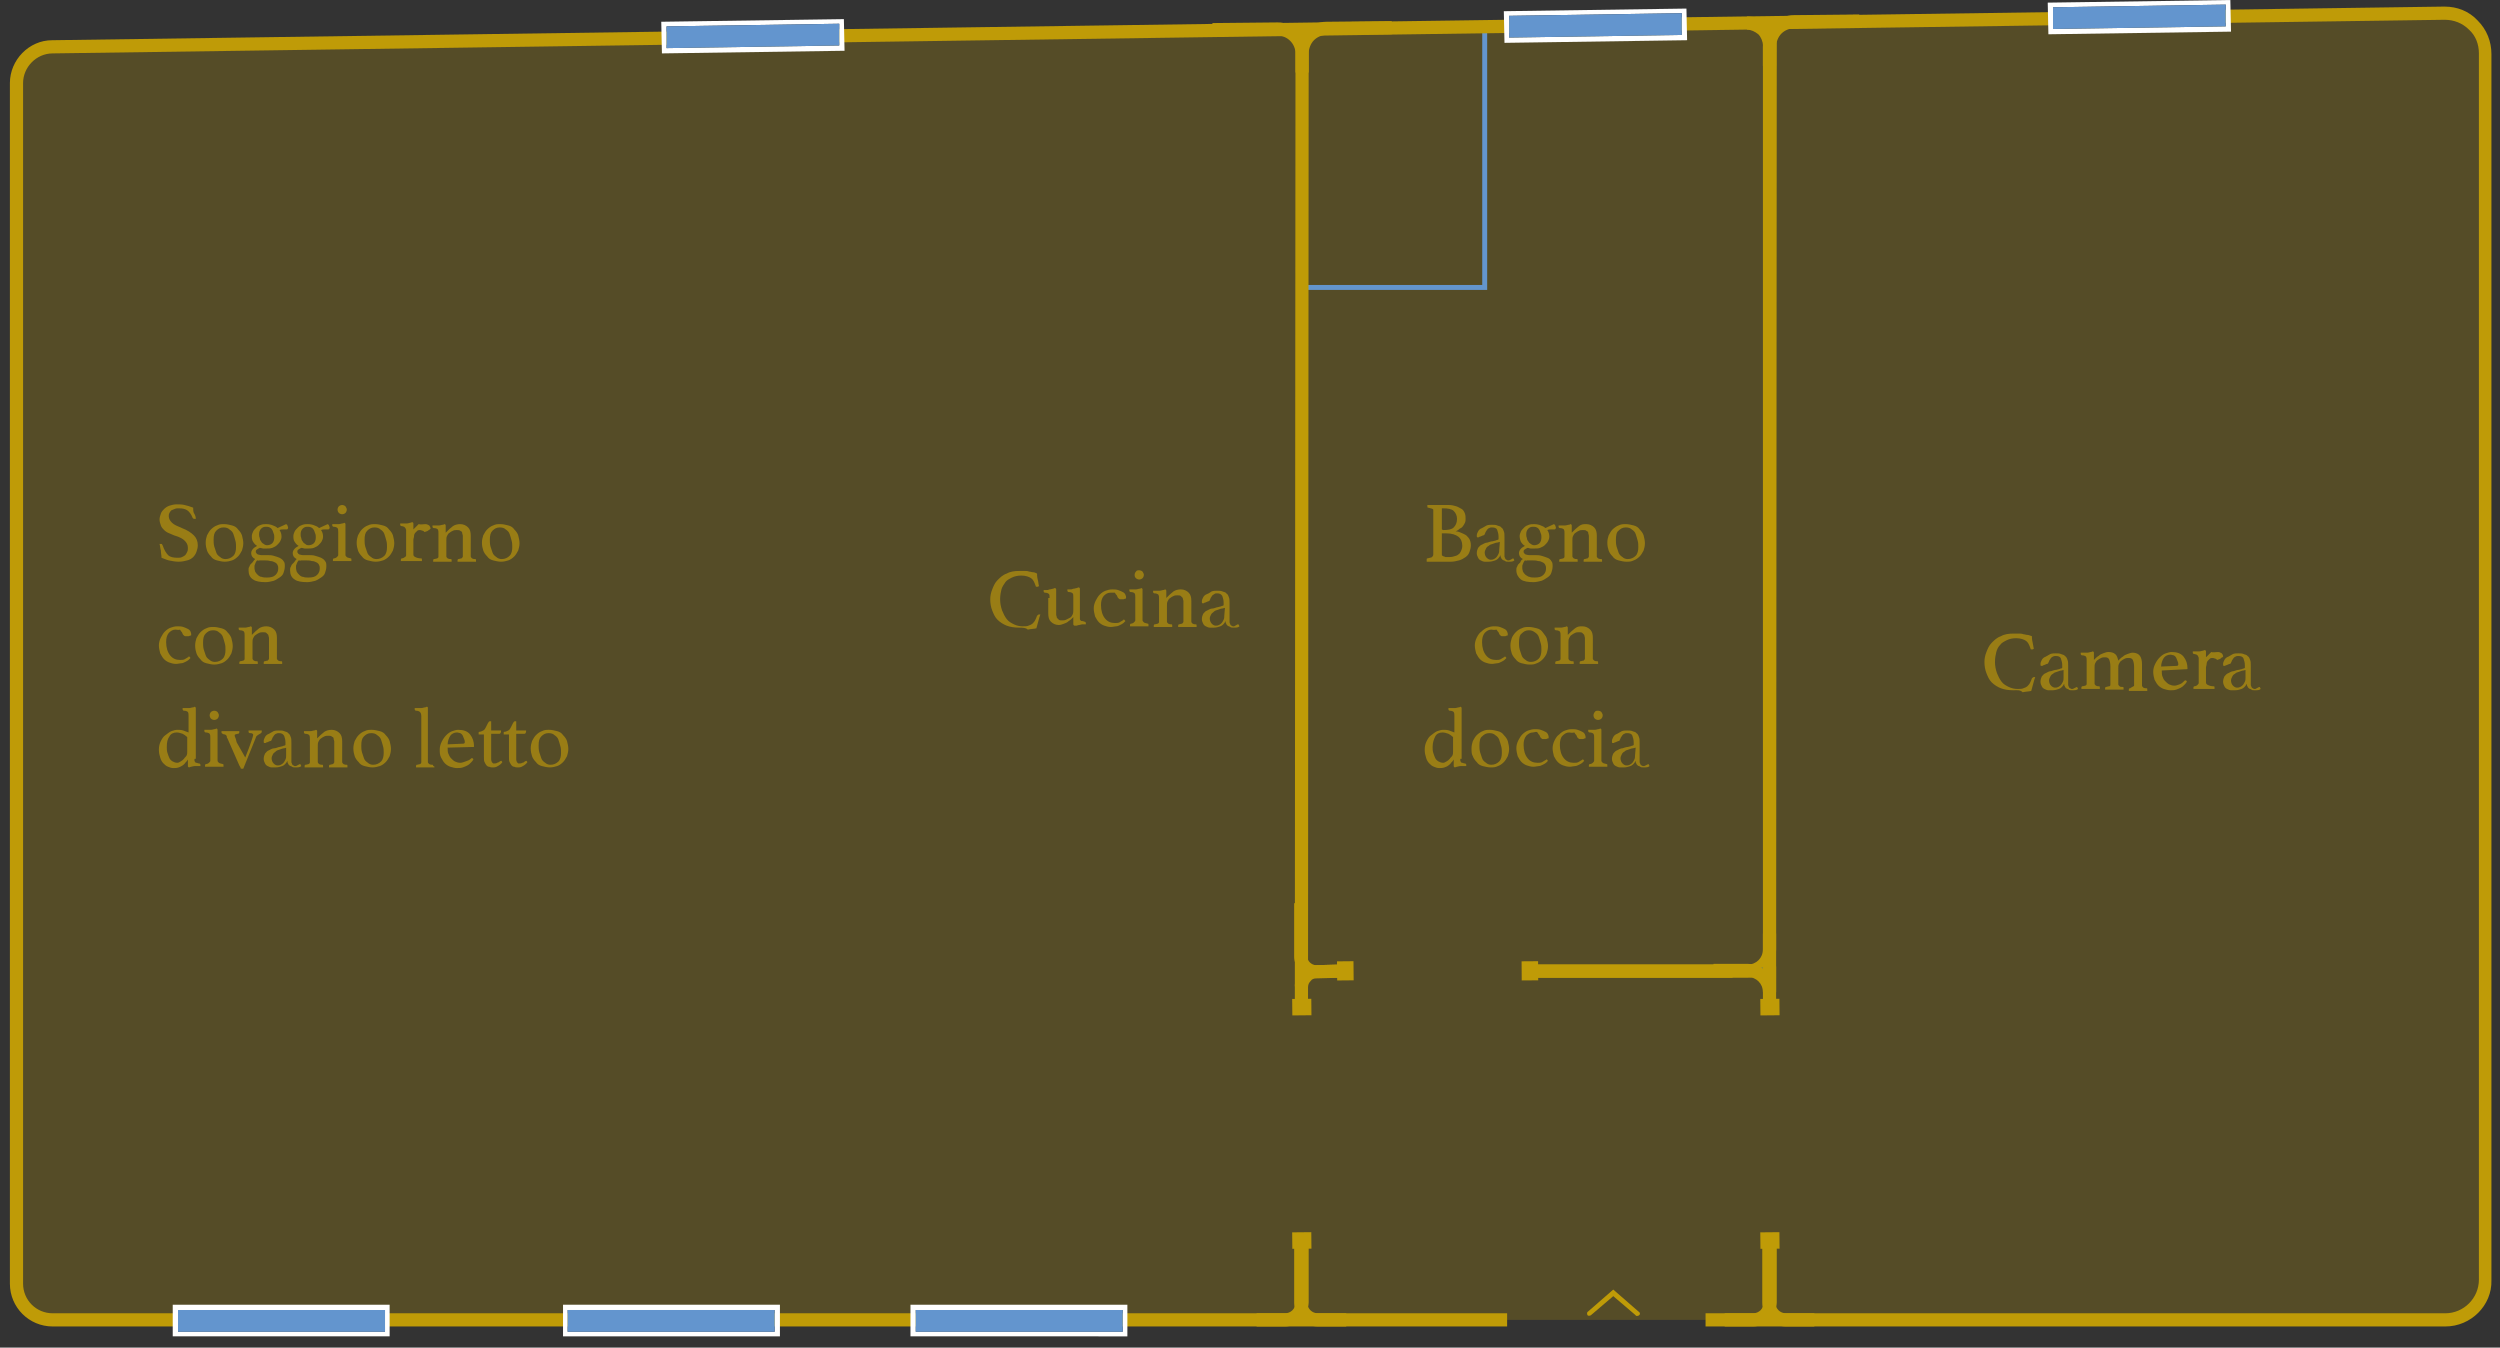
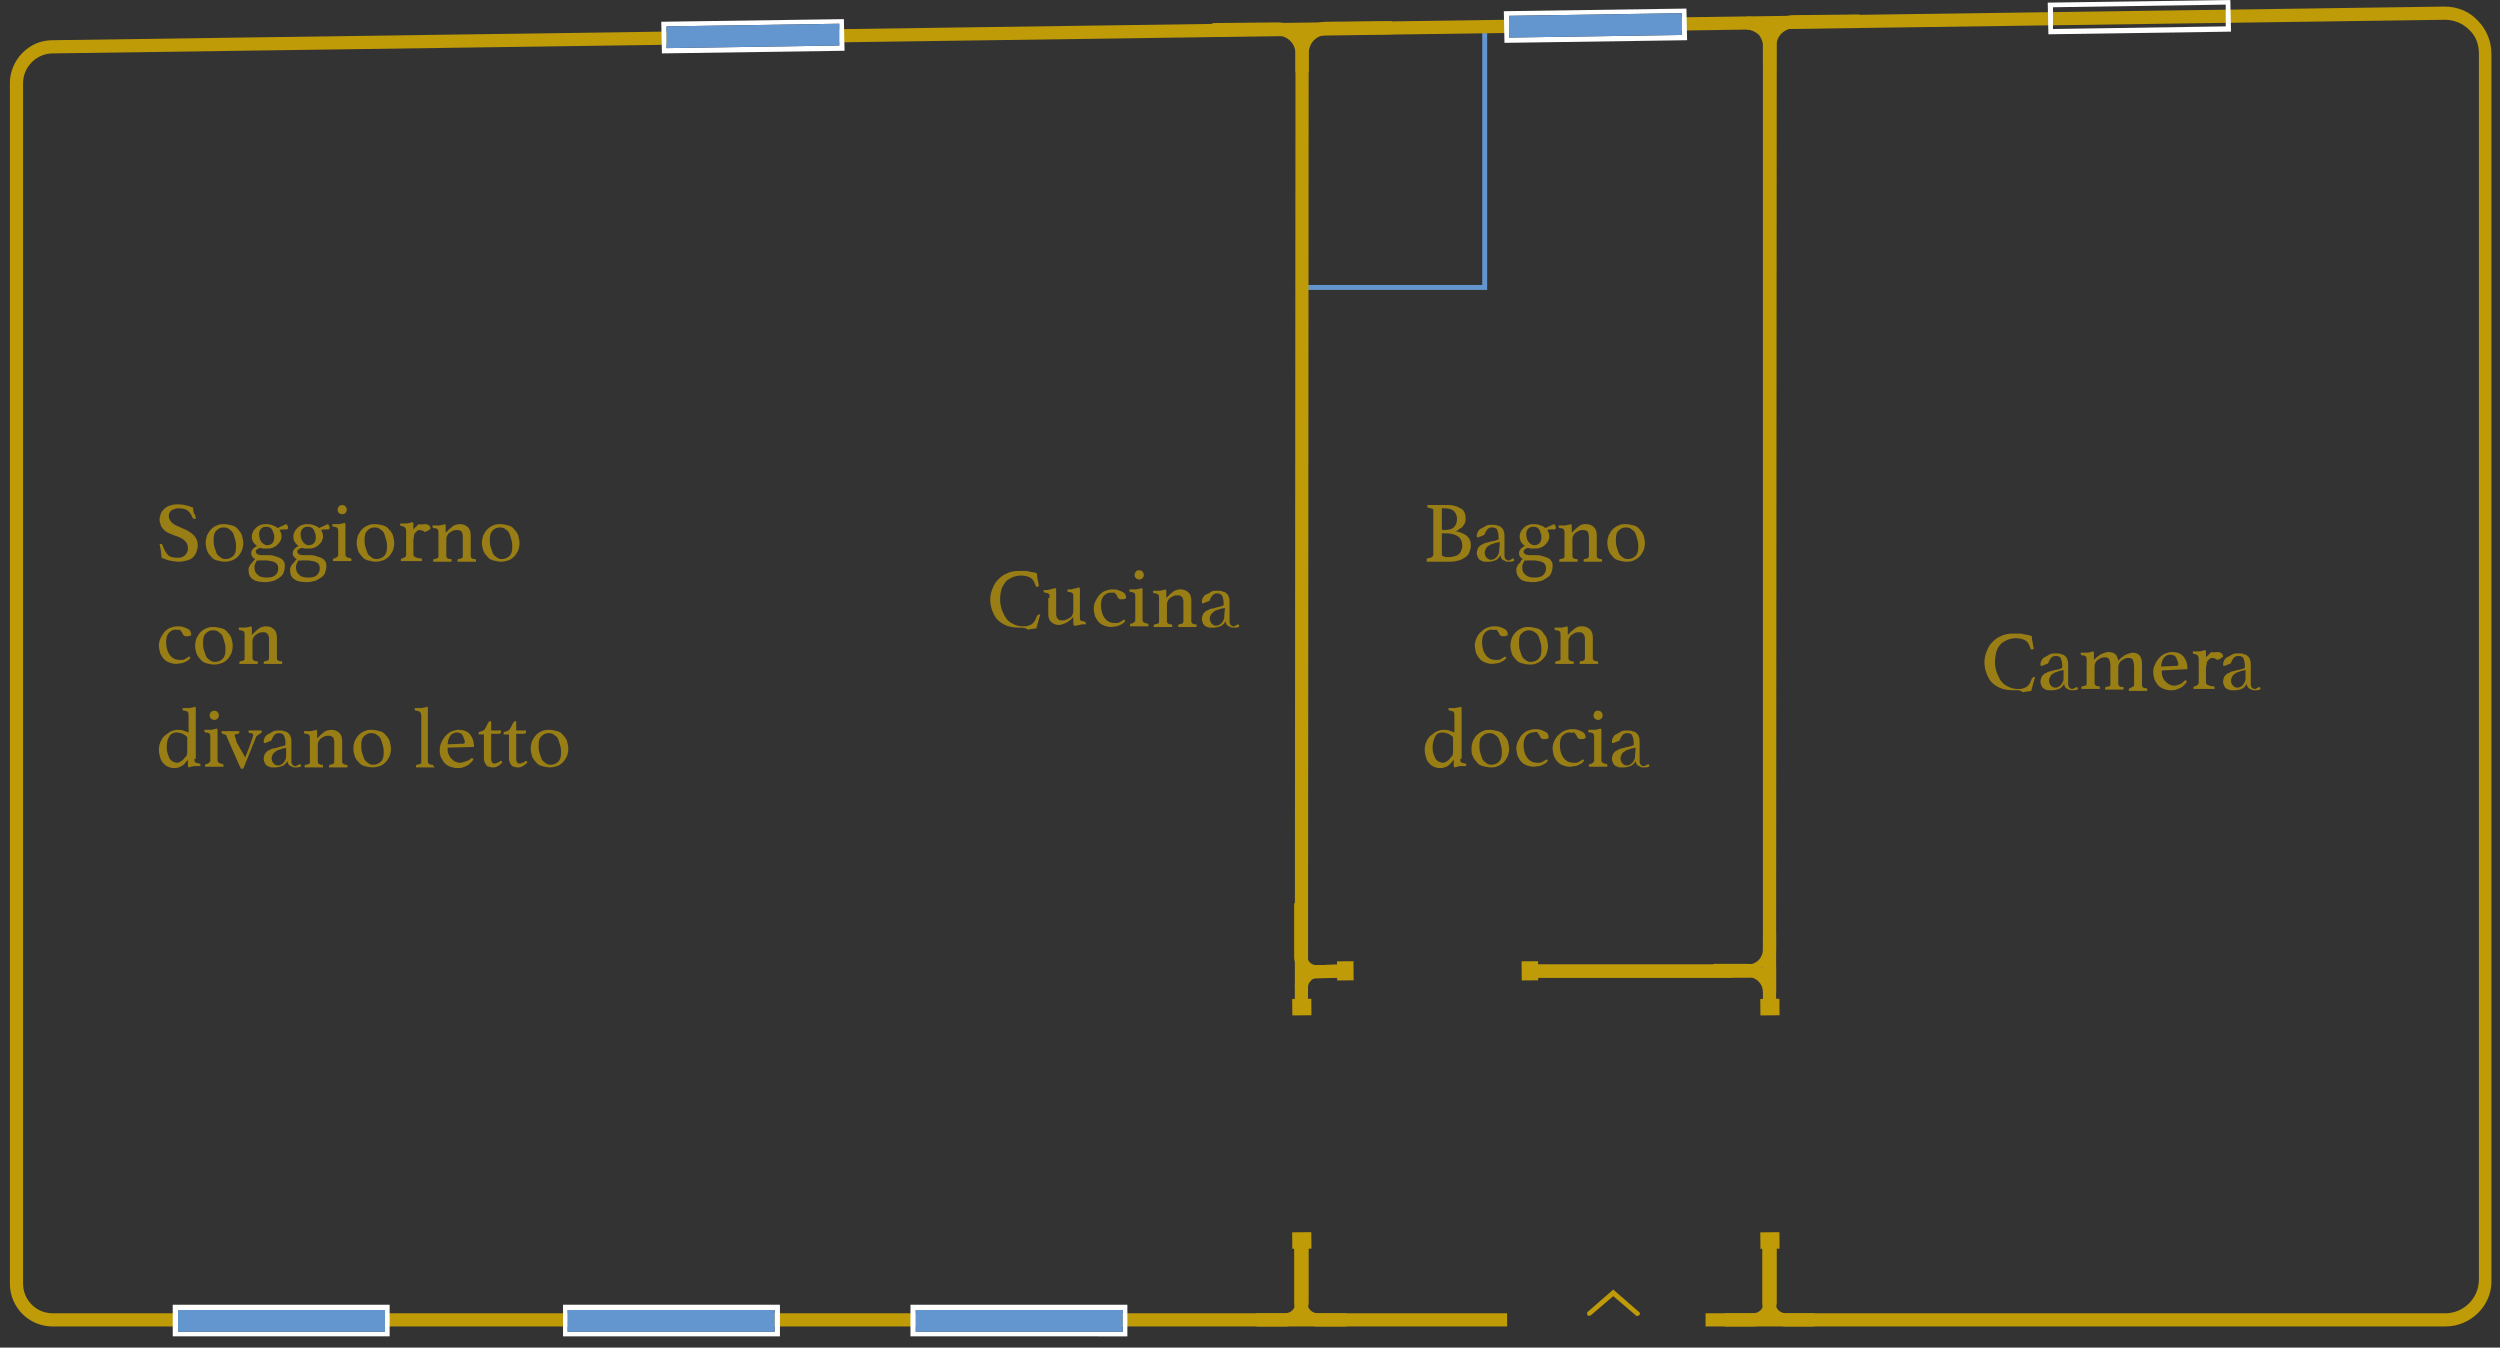
<svg xmlns="http://www.w3.org/2000/svg" version="1.1" id="Livello_1" x="0px" y="0px" viewBox="0 0 379.2 204.4" style="enable-background:new 0 0 379.2 204.4;" xml:space="preserve">
  <rect x="0" y="0" width="379.2" height="204.4" fill="#333333" stroke="none" />
  <style type="text/css">
	.st0{opacity:0.25;fill:#BF9B07;enable-background:new    ;}
	.st1{fill:none;stroke:#6395CE;stroke-width:0.75;stroke-miterlimit:10;}
	.st2{fill:#BF9B07;}
	.st3{fill:#FFFFFF;}
	.st4{fill:#6395CE;}
	.st5{fill:#396994;}
	.st6{fill:#997D15;}
</style>
  <g id="Livello_2_00000132071110495250476950000009317997771974210232_">
-     <path class="st0" d="M377,194.1V8.1c0-3.4-2.8-6.2-6.2-6.1L8,7.1c-3,0-5.4,2.5-5.4,5.5v182.1c0,3.1,2.5,5.5,5.5,5.5h362.8   C374.2,200.2,377,197.5,377,194.1z" />
    <polyline class="st1" points="225.2,3.9 225.2,43.6 197.6,43.6  " />
    <g>
      <path class="st2" d="M370.9,201.2H258.7v-2h112.2c2.8,0,5.1-2.3,5.1-5.1V8.1c0-1.4-0.5-2.7-1.5-3.6c-1-1-2.3-1.5-3.7-1.5L8,8.1    c-2.5,0-4.5,2.1-4.5,4.5v182.1c0,2.5,2,4.5,4.5,4.5h220.6v2H8c-3.6,0-6.5-2.9-6.5-6.5V12.6c0-3.5,2.9-6.5,6.4-6.5L370.7,1h0.1    c1.9,0,3.7,0.7,5,2.1c1.4,1.4,2.1,3.2,2.1,5.1v186C378,198,374.8,201.2,370.9,201.2z" />
    </g>
    <g>
      <path class="st2" d="M198.4,152.8h-2l0.1-144.7c0-0.7-0.3-1.4-0.8-1.9s-1.2-0.8-1.9-0.8l-9.9,0.1v-2l9.9-0.1    c1.2,0,2.4,0.5,3.3,1.3c0.9,0.9,1.4,2.1,1.4,3.3L198.4,152.8z" />
    </g>
    <g>
      <path class="st2" d="M199.6,148.3c-0.9,0-1.7-0.3-2.3-0.9c-0.6-0.6-1-1.4-1-2.3V137h2v8.1c0,0.3,0.1,0.6,0.4,0.9    c0.2,0.2,0.6,0.4,0.9,0.4l3.8-0.1v2L199.6,148.3C199.7,148.3,199.7,148.3,199.6,148.3z" />
    </g>
    <g>
      <path class="st2" d="M204.2,201.2h-4.3c-2,0-3.6-1.6-3.6-3.6v-9.1h2v9.1c0,0.9,0.7,1.6,1.6,1.6h4.3V201.2z" />
    </g>
    <g>
      <rect x="196" y="186.9" transform="matrix(1 -9.372942e-03 9.372942e-03 1 -1.755 1.859)" class="st2" width="2.9" height="2.5" />
    </g>
    <g>
      <rect x="196" y="151.5" transform="matrix(1 -9.372942e-03 9.372942e-03 1 -1.423 1.857)" class="st2" width="2.9" height="2.5" />
    </g>
    <g>
      <g>
        <rect x="267" y="151.5" transform="matrix(1 -9.372942e-03 9.372942e-03 1 -1.42 2.523)" class="st2" width="2.9" height="2.5" />
      </g>
    </g>
    <g>
      <g>
        <rect x="230.8" y="145.8" transform="matrix(1 -7.024896e-03 7.024896e-03 1 -1.029 1.634)" class="st2" width="2.5" height="2.9" />
      </g>
      <g>
        <rect x="202.8" y="145.8" transform="matrix(1 -9.365628e-03 9.365628e-03 1 -1.37 1.918)" class="st2" width="2.5" height="2.9" />
      </g>
    </g>
    <g>
      <path class="st2" d="M248.3,199.6c-0.1,0-0.2,0-0.2-0.1l-3.4-2.9l-3.4,2.9c-0.2,0.1-0.4,0.1-0.5,0c-0.1-0.2-0.1-0.4,0-0.5l3.9-3.4    l3.9,3.4c0.2,0.1,0.2,0.4,0,0.5C248.5,199.6,248.4,199.6,248.3,199.6z" />
    </g>
    <path class="st3" d="M26.2,197.9v4.8h32.9v-4.8H26.2z M58.4,202H27v-3.3h31.4V202z" />
    <rect x="27" y="198.7" class="st4" width="31.4" height="3.3" />
    <path class="st3" d="M85.4,197.9v4.8h32.9v-4.8H85.4z M117.5,202H86.1v-3.3h31.4V202z" />
    <rect x="86.1" y="198.7" class="st4" width="31.4" height="3.3" />
    <path class="st3" d="M138.1,197.9v4.8H171v-4.8H138.1z M170.3,202h-31.4v-3.3h31.4V202z" />
    <rect x="138.9" y="198.7" class="st4" width="31.4" height="3.3" />
    <path class="st3" d="M338.3,0l-27.7,0.4l0.1,4.8l27.7-0.4L338.3,0z M337.6,4l-26.2,0.4V1.1l26.2-0.4V4z" />
-     <polygon class="st4" points="337.6,0.7 337.6,4 311.4,4.4 311.4,1.1  " />
    <path class="st3" d="M255.8,1.3l-27.7,0.4l0.1,4.8l27.7-0.4L255.8,1.3z M255.1,5.3l-26.2,0.4V2.4L255.1,2V5.3z" />
    <polygon class="st4" points="255.1,2 255.1,5.3 228.9,5.7 228.9,2.4  " />
    <path class="st3" d="M128,2.9l-27.7,0.4l0.1,4.8l27.7-0.4L128,2.9z M127.3,6.9l-26.2,0.4V4l26.2-0.4V6.9z" />
    <polygon class="st4" points="127.3,3.6 127.3,6.9 101.1,7.3 101.1,4  " />
    <g>
      <path class="st2" d="M269.4,152.8h-2V6.9c0-0.6-0.3-1.3-0.7-1.7c-0.5-0.4-1.1-0.7-1.7-0.7l0,0v-2c1.2,0,2.3,0.4,3.2,1.3    s1.3,1.9,1.3,3.1L269.4,152.8z" />
    </g>
    <g>
      <path class="st2" d="M265.1,148.3h-33v-2h33c1.3,0,2.3-1,2.3-2.3v-2.4h2v2.4C269.4,146.3,267.5,148.3,265.1,148.3z" />
    </g>
    <g>
      <rect x="232.1" y="146.3" class="st2" width="30.7" height="2" />
    </g>
    <g>
      <path class="st5" d="M259.9,147.3h5.2c1.8,0,3.3,1.5,3.3,3.3v-3.9" />
      <path class="st2" d="M267.4,150.5c0-1.3-1-2.3-2.3-2.3h-5.2v-2h5.2c0.8,0,1.6,0.2,2.3,0.7v-0.3h2v3.9L267.4,150.5z" />
    </g>
    <g>
      <path class="st2" d="M196.4,149.6c0-0.9,0.3-1.7,1-2.3c0.6-0.6,1.4-0.9,2.3-0.9l3.7-0.1l0.1,2l-3.8,0.1l0,0    c-0.4,0-0.7,0.1-0.9,0.4c-0.2,0.2-0.4,0.5-0.4,0.9L196.4,149.6z" />
    </g>
    <g>
      <path class="st2" d="M194.9,201.2h-4.3v-2h4.3c0.9,0,1.6-0.7,1.6-1.6v-9.1h2v9.1C198.4,199.6,196.8,201.2,194.9,201.2z" />
    </g>
    <g>
      <path class="st2" d="M275.2,201.2h-4.3c-2,0-3.6-1.6-3.6-3.6v-9.1h2v9.1c0,0.9,0.7,1.6,1.6,1.6h4.3V201.2z" />
    </g>
    <g>
      <rect x="267" y="186.9" transform="matrix(1 -9.372942e-03 9.372942e-03 1 -1.752 2.525)" class="st2" width="2.9" height="2.5" />
    </g>
    <g>
      <path class="st2" d="M265.9,201.2h-4.3v-2h4.3c0.9,0,1.6-0.7,1.6-1.6v-9.1h2v9.1C269.4,199.6,267.8,201.2,265.9,201.2z" />
    </g>
    <g>
      <path class="st2" d="M196.5,11V8.1c0-1.3,0.5-2.5,1.4-3.4s2.1-1.4,3.3-1.4l9.9-0.1v2l-9.9,0.1c-0.7,0-1.4,0.3-1.9,0.8    s-0.8,1.3-0.8,2V11H196.5z" />
    </g>
    <g>
      <path class="st2" d="M267.4,10V7.1c0-1.3,0.5-2.5,1.4-3.4s2.1-1.4,3.3-1.4l9.9-0.1v2l-9.9,0.1c-0.7,0-1.4,0.3-1.9,0.8    s-0.8,1.3-0.8,2V10H267.4z" />
    </g>
    <g>
      <path class="st6" d="M29.7,78.7c-0.1,0-0.2,0-0.2,0c-0.1,0-0.2,0-0.2-0.1c-0.1,0-0.1-0.1-0.1-0.1c-0.2-0.5-0.5-0.9-0.8-1.1    s-0.7-0.3-1.3-0.3c-0.2,0-0.4,0-0.6,0.1s-0.3,0.1-0.5,0.2c-0.1,0.1-0.2,0.2-0.3,0.4c-0.1,0.2-0.1,0.3-0.1,0.5c0,0.4,0.2,0.7,0.5,1    s0.8,0.5,1.5,0.8c0.8,0.3,1.4,0.7,1.8,1.1s0.6,0.9,0.6,1.5c0,0.4-0.1,0.7-0.2,1s-0.3,0.6-0.5,0.8c-0.2,0.2-0.5,0.4-0.9,0.5    s-0.8,0.2-1.3,0.2s-1-0.1-1.5-0.2c-0.4-0.1-0.8-0.3-1.1-0.4c0-0.4-0.1-0.7-0.1-1.1c-0.1-0.3-0.1-0.7-0.2-1c0.1,0,0.1,0,0.2,0    s0.2,0,0.2,0.1s0.1,0.1,0.1,0.2c0.2,0.6,0.5,1.1,0.8,1.4s0.8,0.4,1.4,0.4c0.3,0,0.5,0,0.7-0.1s0.4-0.2,0.5-0.3    c0.1-0.1,0.2-0.3,0.3-0.5c0.1-0.2,0.1-0.4,0.1-0.6c0-0.5-0.2-0.8-0.5-1.1c-0.3-0.3-0.7-0.5-1.3-0.7c-0.4-0.1-0.7-0.3-1-0.4    s-0.6-0.3-0.8-0.5c-0.2-0.2-0.4-0.4-0.5-0.7c-0.1-0.3-0.2-0.6-0.2-0.9s0.1-0.6,0.2-0.9s0.3-0.5,0.5-0.7s0.5-0.4,0.8-0.5    s0.7-0.2,1.1-0.2s0.8,0,1.2,0.1c0.4,0.1,0.8,0.2,1.3,0.4c0,0.3,0,0.5,0.1,0.8C29.6,78.1,29.7,78.4,29.7,78.7z" />
      <path class="st6" d="M31.2,82.3c0-0.4,0.1-0.8,0.2-1.1c0.2-0.4,0.4-0.7,0.6-0.9c0.3-0.3,0.6-0.5,0.9-0.6c0.4-0.2,0.7-0.2,1.1-0.2    s0.8,0.1,1.2,0.2s0.7,0.3,0.9,0.6c0.3,0.3,0.5,0.6,0.6,0.9c0.1,0.4,0.2,0.8,0.2,1.2c0,0.4-0.1,0.8-0.2,1.1    c-0.2,0.4-0.4,0.7-0.6,0.9c-0.3,0.3-0.6,0.5-0.9,0.6s-0.7,0.2-1.1,0.2s-0.8-0.1-1.2-0.2s-0.7-0.3-0.9-0.6    c-0.3-0.3-0.5-0.6-0.6-0.9S31.2,82.8,31.2,82.3z M32.4,81.9c0,0.3,0,0.6,0.1,1c0.1,0.3,0.2,0.6,0.3,0.9s0.3,0.5,0.6,0.7    c0.2,0.2,0.5,0.3,0.8,0.3c0.5,0,0.9-0.2,1.2-0.5s0.4-0.8,0.4-1.3c0-0.3,0-0.7-0.1-1c-0.1-0.4-0.2-0.7-0.3-1s-0.3-0.5-0.6-0.7    c-0.2-0.2-0.5-0.3-0.9-0.3c-0.5,0-0.8,0.2-1.1,0.5S32.4,81.2,32.4,81.9z" />
      <path class="st6" d="M38.7,84.8c-0.4-0.2-0.6-0.5-0.6-0.9s0.3-0.8,0.9-1.1c-0.2-0.1-0.4-0.3-0.6-0.6s-0.2-0.6-0.2-0.9    c0-0.2,0.1-0.5,0.2-0.7s0.3-0.4,0.5-0.6s0.4-0.3,0.7-0.4s0.5-0.1,0.8-0.1c0.4,0,0.8,0.1,1,0.2c0.3,0.1,0.5,0.2,0.7,0.4l1.3-0.6    c0.1,0.1,0.2,0.1,0.2,0.2s0.1,0.2,0.1,0.3c0,0.2-0.1,0.3-0.2,0.3H43c-0.2,0-0.4,0-0.6,0.1c0.2,0.3,0.3,0.6,0.3,1    c0,0.3-0.1,0.5-0.2,0.7s-0.3,0.4-0.5,0.6s-0.5,0.3-0.7,0.4c-0.3,0.1-0.6,0.1-0.9,0.1c-0.2,0-0.4,0-0.5,0s-0.3-0.1-0.5-0.1    c-0.2,0.1-0.4,0.2-0.5,0.3c-0.1,0.1-0.1,0.2-0.1,0.3c0,0.1,0,0.1,0.1,0.2c0,0.1,0.1,0.1,0.2,0.2c0.1,0,0.3,0.1,0.5,0.1    s0.5,0,0.8,0c0.4,0,0.8,0,1.1,0.1s0.7,0.2,0.9,0.3s0.5,0.3,0.6,0.5c0.2,0.2,0.2,0.5,0.2,0.8c0,0.4-0.1,0.7-0.2,1s-0.3,0.5-0.6,0.7    s-0.6,0.4-0.9,0.5c-0.4,0.1-0.8,0.2-1.2,0.2c-0.8,0-1.5-0.1-1.9-0.4c-0.5-0.3-0.7-0.8-0.7-1.4c0-0.2,0-0.4,0.1-0.5    c0.1-0.2,0.1-0.3,0.2-0.4s0.2-0.2,0.3-0.3C38.5,85,38.6,84.9,38.7,84.8z M39,85c-0.2,0.2-0.3,0.5-0.4,0.8c0,0.1,0,0.1,0,0.2    s0,0.1,0,0.2c0,0.2,0.1,0.4,0.1,0.5c0.1,0.2,0.2,0.3,0.4,0.5s0.4,0.3,0.6,0.3c0.2,0.1,0.5,0.1,0.8,0.1c0.6,0,1-0.1,1.3-0.4    s0.4-0.6,0.4-1c0-0.2,0-0.3-0.1-0.5s-0.2-0.3-0.4-0.4s-0.4-0.2-0.7-0.2C40.7,85,40.4,85,40,85c-0.2,0-0.4,0-0.7,0    C39.4,85.1,39.2,85,39,85z M40.5,82.7c0.3,0,0.6-0.1,0.8-0.3c0.2-0.2,0.3-0.5,0.3-0.9c0-0.2,0-0.4-0.1-0.6s-0.1-0.4-0.2-0.5    c-0.1-0.2-0.2-0.3-0.4-0.4s-0.4-0.1-0.6-0.1c-0.3,0-0.5,0.1-0.7,0.3s-0.3,0.5-0.3,0.8c0,0.2,0,0.4,0.1,0.6c0,0.2,0.1,0.4,0.2,0.5    c0.1,0.2,0.2,0.3,0.4,0.4C40.1,82.6,40.3,82.7,40.5,82.7z" />
      <path class="st6" d="M45,84.8c-0.4-0.2-0.6-0.5-0.6-0.9s0.3-0.8,0.9-1.1c-0.2-0.1-0.4-0.3-0.6-0.6s-0.2-0.6-0.2-0.9    c0-0.2,0.1-0.5,0.2-0.7s0.3-0.4,0.5-0.6s0.4-0.3,0.7-0.4s0.5-0.1,0.8-0.1c0.4,0,0.8,0.1,1,0.2c0.3,0.1,0.5,0.2,0.7,0.4l1.3-0.6    c0.1,0.1,0.2,0.1,0.2,0.2S50,79.9,50,80c0,0.2-0.1,0.3-0.2,0.3h-0.5c-0.2,0-0.4,0-0.6,0.1c0.2,0.3,0.3,0.6,0.3,1    c0,0.3-0.1,0.5-0.2,0.7s-0.3,0.4-0.5,0.6s-0.5,0.3-0.7,0.4c-0.3,0.1-0.6,0.1-0.9,0.1c-0.2,0-0.4,0-0.5,0s-0.3-0.1-0.5-0.1    c-0.2,0.1-0.4,0.2-0.5,0.3c-0.1,0.1-0.1,0.2-0.1,0.3c0,0.1,0,0.1,0.1,0.2c0,0.1,0.1,0.1,0.2,0.2c0.1,0,0.3,0.1,0.5,0.1    s0.5,0,0.8,0c0.4,0,0.8,0,1.1,0.1s0.7,0.2,0.9,0.3s0.5,0.3,0.6,0.5c0.2,0.2,0.2,0.5,0.2,0.8c0,0.4-0.1,0.7-0.2,1s-0.3,0.5-0.6,0.7    s-0.6,0.4-0.9,0.5c-0.4,0.1-0.8,0.2-1.2,0.2c-0.8,0-1.5-0.1-1.9-0.4c-0.5-0.3-0.7-0.8-0.7-1.4c0-0.2,0-0.4,0.1-0.5    c0.1-0.2,0.1-0.3,0.2-0.4s0.2-0.2,0.3-0.3C44.8,85,44.9,84.9,45,84.8z M45.3,85c-0.2,0.2-0.3,0.5-0.4,0.8c0,0.1,0,0.1,0,0.2    s0,0.1,0,0.2c0,0.2,0.1,0.4,0.1,0.5c0.1,0.2,0.2,0.3,0.4,0.5s0.4,0.3,0.6,0.3c0.2,0.1,0.5,0.1,0.8,0.1c0.6,0,1-0.1,1.3-0.4    s0.4-0.6,0.4-1c0-0.2,0-0.3-0.1-0.5s-0.2-0.3-0.4-0.4s-0.4-0.2-0.7-0.2C47,85,46.7,85,46.3,85c-0.2,0-0.4,0-0.7,0    C45.7,85.1,45.5,85,45.3,85z M46.8,82.7c0.3,0,0.6-0.1,0.8-0.3c0.2-0.2,0.3-0.5,0.3-0.9c0-0.2,0-0.4-0.1-0.6s-0.1-0.4-0.2-0.5    c-0.1-0.2-0.2-0.3-0.4-0.4s-0.4-0.1-0.6-0.1c-0.3,0-0.5,0.1-0.7,0.3s-0.3,0.5-0.3,0.8c0,0.2,0,0.4,0.1,0.6c0,0.2,0.1,0.4,0.2,0.5    c0.1,0.2,0.2,0.3,0.4,0.4C46.4,82.6,46.5,82.7,46.8,82.7z" />
      <path class="st6" d="M51.9,85.1c-0.1,0-0.3,0-0.5,0s-0.3,0-0.4,0s-0.2,0-0.3,0s-0.2,0-0.2,0s0,0,0-0.1s0-0.1,0-0.1    c0-0.1,0-0.1,0.1-0.2c0.2,0,0.4-0.1,0.5-0.2s0.2-0.2,0.2-0.3v-3.5c0-0.3,0-0.4-0.1-0.6c-0.1-0.1-0.3-0.2-0.6-0.2    c-0.1,0-0.2-0.1-0.2-0.2c0,0,0-0.1,0-0.2c0.1,0,0.3,0,0.5,0s0.4,0,0.5,0c0.2,0,0.4-0.1,0.5-0.1c0.2,0,0.3-0.1,0.3-0.1    c0.1,0,0.2,0.1,0.2,0.2s0,0.3,0,0.4c0,0.2,0,0.4,0,0.7v3.6c0,0.1,0.1,0.2,0.2,0.3s0.3,0.1,0.6,0.2c0.1,0,0.1,0.1,0.1,0.2V85    c0,0.1,0,0.1,0,0.1s-0.1,0-0.2,0s-0.2,0-0.3,0s-0.3,0-0.4,0C52.2,85.1,52.1,85.1,51.9,85.1z M51.2,77.3c0-0.2,0.1-0.4,0.2-0.5    s0.3-0.2,0.5-0.2s0.4,0.1,0.5,0.2c0.1,0.2,0.2,0.3,0.2,0.5s-0.1,0.4-0.2,0.5S52.1,78,51.9,78s-0.4-0.1-0.5-0.2    S51.2,77.5,51.2,77.3z" />
      <path class="st6" d="M54.1,82.3c0-0.4,0.1-0.8,0.2-1.1c0.2-0.4,0.4-0.7,0.6-0.9c0.3-0.3,0.6-0.5,0.9-0.6c0.4-0.2,0.7-0.2,1.1-0.2    s0.8,0.1,1.2,0.2s0.7,0.3,0.9,0.6c0.3,0.3,0.5,0.6,0.6,0.9c0.1,0.4,0.2,0.8,0.2,1.2c0,0.4-0.1,0.8-0.2,1.1    c-0.2,0.4-0.4,0.7-0.6,0.9c-0.3,0.3-0.6,0.5-0.9,0.6s-0.7,0.2-1.1,0.2s-0.8-0.1-1.2-0.2s-0.7-0.3-0.9-0.6    c-0.3-0.3-0.5-0.6-0.6-0.9S54.1,82.8,54.1,82.3z M55.3,81.9c0,0.3,0,0.6,0.1,1c0.1,0.3,0.2,0.6,0.3,0.9s0.3,0.5,0.6,0.7    c0.2,0.2,0.5,0.3,0.8,0.3c0.5,0,0.9-0.2,1.2-0.5s0.4-0.8,0.4-1.3c0-0.3,0-0.7-0.1-1c-0.1-0.4-0.2-0.7-0.3-1s-0.3-0.5-0.6-0.7    c-0.2-0.2-0.5-0.3-0.9-0.3c-0.5,0-0.8,0.2-1.1,0.5S55.3,81.2,55.3,81.9z" />
      <path class="st6" d="M64.5,79.5c0.3,0,0.4,0.1,0.6,0.2c0.1,0.1,0.2,0.3,0.2,0.4s0,0.1,0,0.1l-0.1,0.1c0,0-0.2,0.1-0.3,0.2    c-0.1,0.1-0.3,0.1-0.5,0.2c-0.1-0.1-0.2-0.2-0.3-0.2c-0.1,0-0.2-0.1-0.4-0.1c-0.1,0-0.3,0-0.4,0.1s-0.2,0.2-0.3,0.3    c-0.1,0.1-0.2,0.3-0.2,0.5s-0.1,0.4-0.1,0.6v2.2c0,0.2,0.1,0.3,0.3,0.4s0.5,0.2,0.9,0.2c0.1,0,0.1,0.1,0.1,0.2s0,0.1,0,0.2    c-0.1,0-0.2,0-0.4,0c-0.1,0-0.3,0-0.4,0c-0.2,0-0.3,0-0.5,0s-0.3,0-0.5,0s-0.5,0-0.7,0s-0.5,0-0.7,0c0-0.1,0-0.2,0-0.2    c0-0.1,0-0.1,0.1-0.2c0.2,0,0.4-0.1,0.5-0.2c0.2-0.1,0.2-0.2,0.2-0.3v-3.3c0-0.2,0-0.3,0-0.5c0-0.1-0.1-0.2-0.1-0.3    c-0.1-0.1-0.1-0.1-0.2-0.2c-0.1,0-0.2-0.1-0.4-0.1c-0.1,0-0.2-0.1-0.2-0.2s0-0.1,0-0.2c0.1,0,0.3,0,0.5,0s0.4,0,0.5,0    c0.2,0,0.4-0.1,0.5-0.1s0.3-0.1,0.3-0.1c0.1,0,0.2,0.1,0.2,0.2v0.9c0.3-0.3,0.6-0.6,0.8-0.8C63.8,79.6,64.2,79.5,64.5,79.5z" />
      <path class="st6" d="M71.4,84.4c0,0.1,0.1,0.2,0.2,0.3c0.2,0.1,0.3,0.1,0.5,0.1c0.1,0,0.1,0.1,0.1,0.2s0,0.1,0,0.2    c-0.2,0-0.4,0-0.7,0c-0.2,0-0.5,0-0.7,0s-0.5,0-0.7,0s-0.5,0-0.7,0c0-0.1,0-0.2,0-0.2c0-0.1,0-0.1,0.1-0.2c0.2,0,0.3-0.1,0.5-0.1    c0.1-0.1,0.2-0.2,0.2-0.3v-2.5c0-0.2,0-0.4,0-0.6s-0.1-0.3-0.1-0.5s-0.2-0.2-0.3-0.3c-0.1-0.1-0.3-0.1-0.5-0.1s-0.4,0-0.6,0.1    s-0.4,0.2-0.5,0.3c-0.2,0.1-0.3,0.3-0.4,0.5s-0.1,0.4-0.1,0.7v2.4c0,0.1,0.1,0.2,0.2,0.3c0.2,0.1,0.3,0.1,0.5,0.1    c0.1,0,0.1,0.1,0.1,0.2s0,0.1,0,0.2c-0.2,0-0.4,0-0.7,0s-0.4,0-0.7,0c-0.3,0-0.5,0-0.7,0s-0.4,0-0.7,0c0-0.1,0-0.2,0-0.2    c0-0.1,0-0.1,0.1-0.2c0.2,0,0.4-0.1,0.5-0.1c0.2-0.1,0.2-0.2,0.2-0.3v-3.5c0-0.3,0-0.4-0.1-0.6c-0.1-0.1-0.3-0.2-0.6-0.2    c-0.1,0-0.2-0.1-0.2-0.2c0,0,0-0.1,0-0.2c0.1,0,0.3,0,0.5,0s0.4,0,0.5,0c0.2,0,0.4-0.1,0.5-0.1c0.2,0,0.3-0.1,0.3-0.1    c0.1,0,0.2,0.1,0.2,0.2s0,0.3,0,0.4c0,0.2,0,0.4,0,0.7c0.4-0.4,0.7-0.7,1.1-1c0.3-0.2,0.7-0.3,1.1-0.3c0.5,0,0.9,0.2,1.2,0.5    c0.3,0.3,0.4,0.7,0.4,1.3L71.4,84.4L71.4,84.4z" />
      <path class="st6" d="M73.1,82.3c0-0.4,0.1-0.8,0.2-1.1c0.2-0.4,0.4-0.7,0.6-0.9c0.3-0.3,0.6-0.5,0.9-0.6c0.4-0.2,0.7-0.2,1.1-0.2    s0.8,0.1,1.2,0.2c0.4,0.1,0.7,0.3,0.9,0.6c0.3,0.3,0.5,0.6,0.6,0.9c0.1,0.4,0.2,0.8,0.2,1.2c0,0.4-0.1,0.8-0.2,1.1    c-0.2,0.4-0.4,0.7-0.6,0.9c-0.3,0.3-0.6,0.5-0.9,0.6s-0.7,0.2-1.1,0.2s-0.8-0.1-1.2-0.2c-0.4-0.1-0.7-0.3-0.9-0.6    c-0.3-0.3-0.5-0.6-0.6-0.9S73.1,82.8,73.1,82.3z M74.3,81.9c0,0.3,0,0.6,0.1,1c0.1,0.3,0.2,0.6,0.3,0.9c0.1,0.3,0.3,0.5,0.6,0.7    c0.2,0.2,0.5,0.3,0.8,0.3c0.5,0,0.9-0.2,1.2-0.5c0.3-0.3,0.4-0.8,0.4-1.3c0-0.3,0-0.7-0.1-1c-0.1-0.4-0.2-0.7-0.3-1    c-0.1-0.3-0.3-0.5-0.6-0.7c-0.2-0.2-0.5-0.3-0.9-0.3c-0.5,0-0.8,0.2-1.1,0.5S74.3,81.2,74.3,81.9z" />
      <path class="st6" d="M26.6,95.5c-0.4,0-0.7,0.2-1,0.5c-0.3,0.4-0.4,0.8-0.4,1.4c0,0.8,0.2,1.5,0.6,2s0.9,0.7,1.5,0.7    c0.3,0,0.5,0,0.7-0.1s0.3-0.2,0.5-0.3c0,0,0.1,0,0.1-0.1s0.1,0,0.1,0s0.1,0,0.1,0.1c0.1,0.1,0.1,0.1,0.1,0.1    c-0.1,0.1-0.2,0.2-0.3,0.3c-0.1,0.1-0.3,0.2-0.5,0.3c-0.2,0.1-0.4,0.2-0.6,0.2s-0.5,0.1-0.8,0.1c-0.4,0-0.7-0.1-1-0.2    s-0.6-0.3-0.8-0.5s-0.4-0.5-0.6-0.9c-0.1-0.4-0.2-0.8-0.2-1.2c0-0.4,0.1-0.8,0.3-1.2s0.4-0.7,0.6-0.9c0.3-0.3,0.6-0.5,0.9-0.6    s0.6-0.2,1-0.2c0.3,0,0.6,0,0.9,0.1s0.5,0.2,0.7,0.3c0.2,0.1,0.3,0.2,0.4,0.4C29,96,29,96.1,29,96.3c0,0.1,0,0.1-0.1,0.1    s-0.2,0.1-0.3,0.1c-0.1,0-0.2,0-0.3,0c-0.1,0-0.2,0-0.2,0c-0.1,0-0.2-0.1-0.3-0.2c-0.1-0.1-0.1-0.2-0.2-0.4    c-0.1-0.1-0.2-0.2-0.3-0.4C27.1,95.6,26.9,95.5,26.6,95.5z" />
      <path class="st6" d="M29.6,97.9c0-0.4,0.1-0.8,0.2-1.1c0.2-0.4,0.4-0.7,0.6-0.9c0.3-0.3,0.6-0.5,0.9-0.6c0.4-0.2,0.7-0.2,1.1-0.2    s0.8,0.1,1.2,0.2s0.7,0.3,0.9,0.6c0.3,0.3,0.5,0.6,0.6,0.9c0.1,0.4,0.2,0.8,0.2,1.2c0,0.4-0.1,0.8-0.2,1.1    c-0.2,0.4-0.4,0.7-0.6,0.9c-0.3,0.3-0.6,0.5-0.9,0.6s-0.7,0.2-1.1,0.2s-0.8-0.1-1.2-0.2c-0.4-0.1-0.7-0.3-0.9-0.6    c-0.3-0.3-0.5-0.6-0.6-0.9S29.6,98.4,29.6,97.9z M30.8,97.5c0,0.3,0,0.6,0.1,1c0.1,0.3,0.2,0.6,0.3,0.9c0.1,0.3,0.3,0.5,0.6,0.7    c0.2,0.2,0.5,0.3,0.8,0.3c0.5,0,0.9-0.2,1.2-0.5s0.4-0.8,0.4-1.3c0-0.3,0-0.7-0.1-1c-0.1-0.4-0.2-0.7-0.3-1s-0.3-0.5-0.6-0.7    c-0.2-0.2-0.5-0.3-0.9-0.3c-0.5,0-0.8,0.2-1.1,0.5S30.8,96.8,30.8,97.5z" />
      <path class="st6" d="M42,99.9c0,0.1,0.1,0.2,0.2,0.3c0.2,0.1,0.3,0.1,0.5,0.1c0.1,0,0.1,0.1,0.1,0.2s0,0.1,0,0.2    c-0.2,0-0.4,0-0.7,0c-0.2,0-0.5,0-0.7,0s-0.5,0-0.7,0s-0.5,0-0.7,0c0-0.1,0-0.2,0-0.2c0-0.1,0-0.1,0.1-0.2c0.2,0,0.3-0.1,0.5-0.1    c0.1-0.1,0.2-0.2,0.2-0.3v-2.5c0-0.2,0-0.4,0-0.6s-0.1-0.3-0.1-0.5c-0.1-0.1-0.2-0.2-0.3-0.3c-0.1-0.1-0.3-0.1-0.5-0.1    s-0.4,0-0.6,0.1s-0.4,0.2-0.5,0.3c-0.2,0.1-0.3,0.3-0.4,0.5s-0.1,0.4-0.1,0.7v2.4c0,0.1,0.1,0.2,0.2,0.3c0.2,0.1,0.3,0.1,0.5,0.1    c0.1,0,0.1,0.1,0.1,0.2s0,0.1,0,0.2c-0.2,0-0.4,0-0.7,0s-0.4,0-0.7,0s-0.5,0-0.7,0s-0.4,0-0.7,0c0-0.1,0-0.2,0-0.2    c0-0.1,0-0.1,0.1-0.2c0.2,0,0.4-0.1,0.5-0.1c0.2-0.1,0.2-0.2,0.2-0.3v-3.5c0-0.3,0-0.4-0.1-0.6c-0.1-0.1-0.3-0.2-0.6-0.2    c-0.1,0-0.2-0.1-0.2-0.2c0,0,0-0.1,0-0.2c0.1,0,0.3,0,0.5,0s0.4,0,0.5,0c0.2,0,0.4-0.1,0.5-0.1c0.2,0,0.3-0.1,0.3-0.1    c0.1,0,0.2,0.1,0.2,0.2s0,0.3,0,0.4c0,0.2,0,0.4,0,0.7c0.4-0.4,0.7-0.7,1.1-1c0.3-0.2,0.7-0.3,1.1-0.3c0.5,0,0.9,0.2,1.2,0.5    s0.4,0.7,0.4,1.3L42,99.9L42,99.9z" />
      <path class="st6" d="M29.5,115.1c0,0.1,0,0.2,0,0.3c0,0.1,0.1,0.1,0.1,0.2c0.1,0.1,0.1,0.1,0.2,0.1s0.2,0.1,0.4,0.1    c0.1,0,0.2,0.1,0.2,0.2s0,0.1,0,0.2c-0.1,0-0.3,0-0.4,0c-0.2,0-0.3,0-0.5,0s-0.4,0.1-0.5,0.1s-0.3,0.1-0.3,0.1    c-0.1,0-0.2-0.1-0.2-0.2v-1c-0.1,0.2-0.2,0.3-0.4,0.5c-0.1,0.2-0.3,0.3-0.4,0.4c-0.2,0.1-0.3,0.2-0.6,0.3s-0.5,0.1-0.8,0.1    s-0.6-0.1-0.8-0.2c-0.3-0.1-0.5-0.3-0.7-0.5s-0.4-0.5-0.5-0.9c-0.1-0.3-0.2-0.7-0.2-1.2s0.1-0.9,0.3-1.3s0.4-0.7,0.7-0.9    s0.6-0.5,0.9-0.6s0.6-0.2,0.9-0.2s0.6,0,0.9,0.1s0.5,0.2,0.8,0.3v-2.5c0-0.3,0-0.4-0.1-0.6c-0.1-0.1-0.3-0.2-0.6-0.2    c-0.1,0-0.2-0.1-0.2-0.2s0-0.1,0-0.2c0.1,0,0.3,0,0.5,0s0.4,0,0.5,0c0.2,0,0.4-0.1,0.5-0.1c0.2,0,0.3-0.1,0.3-0.1    c0.1,0,0.2,0.1,0.2,0.2s0,0.3,0,0.5s0,0.4,0,0.7v6.5L29.5,115.1L29.5,115.1z M28.4,111.8c-0.2-0.2-0.5-0.4-0.7-0.5    c-0.3-0.1-0.6-0.2-0.9-0.2c-0.5,0-0.9,0.2-1.1,0.6c-0.3,0.4-0.4,0.9-0.4,1.6c0,0.3,0,0.6,0.1,0.9s0.2,0.6,0.3,0.8    c0.1,0.2,0.3,0.4,0.5,0.5s0.4,0.2,0.7,0.2c0.2,0,0.3-0.1,0.5-0.2s0.3-0.2,0.5-0.4c0.1-0.2,0.3-0.3,0.4-0.5s0.1-0.4,0.1-0.6V111.8z    " />
      <path class="st6" d="M32.5,116.3c-0.1,0-0.3,0-0.5,0s-0.3,0-0.4,0s-0.2,0-0.3,0c-0.1,0-0.2,0-0.2,0s0,0,0-0.1s0-0.1,0-0.1    c0-0.1,0-0.1,0.1-0.2c0.2,0,0.4-0.1,0.5-0.2s0.2-0.2,0.2-0.3v-3.5c0-0.3,0-0.4-0.1-0.6c-0.1-0.1-0.3-0.2-0.6-0.2    c-0.1,0-0.2-0.1-0.2-0.2c0,0,0-0.1,0-0.2c0.1,0,0.3,0,0.5,0s0.4,0,0.5,0c0.2,0,0.4-0.1,0.5-0.1c0.2,0,0.3-0.1,0.3-0.1    c0.1,0,0.2,0.1,0.2,0.2s0,0.3,0,0.4c0,0.2,0,0.4,0,0.7v3.6c0,0.1,0.1,0.2,0.2,0.3s0.3,0.1,0.6,0.2c0.1,0,0.1,0.1,0.1,0.2v0.1    c0,0.1,0,0.1,0,0.1s-0.1,0-0.2,0s-0.2,0-0.3,0s-0.3,0-0.4,0C32.8,116.3,32.7,116.3,32.5,116.3z M31.8,108.5c0-0.2,0.1-0.4,0.2-0.5    c0.1-0.1,0.3-0.2,0.5-0.2s0.4,0.1,0.5,0.2c0.1,0.2,0.2,0.3,0.2,0.5s-0.1,0.4-0.2,0.5s-0.3,0.2-0.5,0.2s-0.4-0.1-0.5-0.2    C31.9,108.9,31.8,108.7,31.8,108.5z" />
      <path class="st6" d="M37.2,114.9c0.4-1,0.7-1.8,0.9-2.4s0.3-0.9,0.3-1s0-0.2-0.1-0.2c-0.1-0.1-0.2-0.1-0.4-0.1    c-0.1,0-0.2-0.1-0.2-0.2c0,0,0,0,0-0.1v-0.1c0.3,0,0.7,0,1.1,0c0.2,0,0.4,0,0.5,0c0.2,0,0.3,0,0.4,0c0,0.1,0,0.1,0,0.2    s0,0.1,0,0.1s-0.1,0-0.1,0.1c-0.2,0.1-0.3,0.2-0.5,0.3c-0.1,0.1-0.3,0.2-0.3,0.4l-1.9,4.7c-0.1,0-0.1,0-0.2,0s-0.2,0-0.2-0.1    s-0.1-0.2-0.2-0.4l-1.8-4.1c-0.1-0.1-0.1-0.2-0.1-0.3c0-0.1-0.1-0.1-0.1-0.2c-0.1,0-0.1-0.1-0.2-0.1s-0.2,0-0.3-0.1    c-0.1,0-0.2-0.1-0.2-0.2c0,0,0-0.1,0-0.2c0.2,0,0.4,0,0.6,0s0.4,0,0.7,0s0.5,0,0.7,0s0.4,0,0.7,0c0,0.1,0,0.1,0,0.2    s-0.1,0.2-0.2,0.2c-0.2,0-0.3,0.1-0.4,0.1s-0.1,0.1-0.1,0.2c0,0,0,0.1,0.1,0.3c0.1,0.2,0.1,0.4,0.2,0.7L37.2,114.9z" />
      <path class="st6" d="M45.5,115.9c0.1,0,0.1,0.1,0.2,0.3c-0.2,0.2-0.5,0.2-0.9,0.2c-0.2,0-0.4,0-0.5-0.1s-0.3-0.1-0.4-0.2    s-0.2-0.2-0.2-0.3c-0.1-0.1-0.1-0.2-0.1-0.4c-0.2,0.4-0.5,0.7-0.8,0.8c-0.3,0.1-0.6,0.2-1,0.2c-0.2,0-0.4,0-0.6,0    s-0.4-0.1-0.6-0.2s-0.3-0.2-0.4-0.4c-0.1-0.2-0.2-0.4-0.2-0.7c0-0.3,0.1-0.6,0.2-0.8c0.2-0.2,0.3-0.4,0.6-0.5    c0.2-0.1,0.5-0.3,0.8-0.3s0.6-0.2,0.8-0.2c0.1,0,0.3-0.1,0.4-0.1s0.2-0.1,0.3-0.1s0.2-0.1,0.2-0.1c0-0.1,0-0.2,0-0.4    c0-0.4-0.1-0.7-0.2-1c-0.2-0.3-0.4-0.4-0.8-0.4c-0.1,0-0.3,0-0.4,0.1c-0.1,0-0.2,0.1-0.3,0.2s-0.1,0.2-0.2,0.3    c-0.1,0.1-0.1,0.3-0.2,0.4c0,0.1-0.1,0.2-0.2,0.2s-0.2,0.1-0.5,0.2c-0.1,0-0.1,0-0.2,0.1c-0.1,0-0.1,0-0.2,0s-0.1-0.1-0.1-0.3    c0-0.2,0.1-0.4,0.2-0.6s0.3-0.4,0.6-0.5c0.2-0.1,0.5-0.3,0.7-0.4c0.3-0.1,0.5-0.1,0.8-0.1s0.6,0,0.8,0.1s0.5,0.1,0.6,0.3    c0.2,0.1,0.3,0.3,0.4,0.6c0.1,0.2,0.1,0.5,0.1,0.9v2.2c0,0.3,0,0.5,0,0.7c0,0.1,0.1,0.2,0.1,0.3c0.1,0.1,0.1,0.2,0.2,0.2    s0.1,0.1,0.2,0.1s0.2,0,0.2,0C45.4,115.9,45.5,115.9,45.5,115.9z M43.5,113.4l-0.4,0.1c-0.2,0-0.4,0.1-0.7,0.2s-0.4,0.1-0.6,0.3    s-0.3,0.2-0.4,0.4c-0.1,0.2-0.2,0.4-0.2,0.6c0,0.3,0.1,0.6,0.3,0.8c0.2,0.2,0.4,0.3,0.6,0.3s0.3,0,0.5-0.1s0.3-0.2,0.4-0.3    c0.1-0.1,0.2-0.3,0.3-0.5s0.1-0.4,0.1-0.6v-1.2C43.4,113.4,43.5,113.4,43.5,113.4z" />
      <path class="st6" d="M51.9,115.6c0,0.1,0.1,0.2,0.2,0.3c0.2,0.1,0.3,0.1,0.5,0.1c0.1,0,0.1,0.1,0.1,0.2s0,0.1,0,0.2    c-0.2,0-0.4,0-0.7,0c-0.2,0-0.5,0-0.7,0s-0.5,0-0.7,0s-0.5,0-0.7,0c0-0.1,0-0.2,0-0.2c0-0.1,0-0.1,0.1-0.2c0.2,0,0.3-0.1,0.5-0.1    c0.1-0.1,0.2-0.2,0.2-0.3v-2.5c0-0.2,0-0.4,0-0.6s-0.1-0.3-0.1-0.5s-0.2-0.2-0.3-0.3c-0.1-0.1-0.3-0.1-0.5-0.1s-0.4,0-0.6,0.1    s-0.4,0.2-0.5,0.3c-0.2,0.1-0.3,0.3-0.4,0.5s-0.1,0.4-0.1,0.7v2.4c0,0.1,0.1,0.2,0.2,0.3c0.2,0.1,0.3,0.1,0.5,0.1    c0.1,0,0.1,0.1,0.1,0.2s0,0.1,0,0.2c-0.2,0-0.4,0-0.7,0s-0.4,0-0.7,0s-0.5,0-0.7,0s-0.4,0-0.7,0c0-0.1,0-0.2,0-0.2    c0-0.1,0-0.1,0.1-0.2c0.2,0,0.4-0.1,0.5-0.1c0.2-0.1,0.2-0.2,0.2-0.3v-3.5c0-0.3,0-0.4-0.1-0.6c-0.1-0.1-0.3-0.2-0.6-0.2    c-0.1,0-0.2-0.1-0.2-0.2c0,0,0-0.1,0-0.2c0.1,0,0.3,0,0.5,0s0.4,0,0.5,0c0.2,0,0.4-0.1,0.5-0.1c0.2,0,0.3-0.1,0.3-0.1    c0.1,0,0.2,0.1,0.2,0.2s0,0.3,0,0.4c0,0.2,0,0.4,0,0.7c0.4-0.4,0.7-0.7,1.1-1c0.3-0.2,0.7-0.3,1.1-0.3c0.5,0,0.9,0.2,1.2,0.5    s0.4,0.7,0.4,1.3L51.9,115.6L51.9,115.6z" />
      <path class="st6" d="M53.6,113.5c0-0.4,0.1-0.8,0.2-1.1c0.2-0.4,0.4-0.7,0.6-0.9c0.3-0.3,0.6-0.5,0.9-0.6c0.4-0.2,0.7-0.2,1.1-0.2    s0.8,0.1,1.2,0.2s0.7,0.3,0.9,0.6c0.3,0.3,0.5,0.6,0.6,0.9c0.1,0.4,0.2,0.8,0.2,1.2c0,0.4-0.1,0.8-0.2,1.1    c-0.2,0.4-0.4,0.7-0.6,0.9c-0.3,0.3-0.6,0.5-0.9,0.6s-0.7,0.2-1.1,0.2s-0.8-0.1-1.2-0.2s-0.7-0.3-0.9-0.6    c-0.3-0.3-0.5-0.6-0.6-0.9S53.6,114,53.6,113.5z M54.8,113.1c0,0.3,0,0.6,0.1,1c0.1,0.3,0.2,0.6,0.3,0.9s0.3,0.5,0.6,0.7    c0.2,0.2,0.5,0.3,0.8,0.3c0.5,0,0.9-0.2,1.2-0.5s0.4-0.8,0.4-1.3c0-0.3,0-0.7-0.1-1c-0.1-0.4-0.2-0.7-0.3-1s-0.3-0.5-0.6-0.7    c-0.2-0.2-0.5-0.3-0.9-0.3c-0.5,0-0.8,0.2-1.1,0.5S54.8,112.4,54.8,113.1z" />
      <path class="st6" d="M65.9,116.4c-0.2,0-0.5,0-0.7,0s-0.5,0-0.7,0s-0.5,0-0.7,0s-0.5,0-0.7,0c0-0.1,0-0.2,0-0.2    c0-0.1,0-0.1,0.1-0.2c0.2,0,0.4-0.1,0.5-0.1c0.2-0.1,0.2-0.2,0.2-0.3v-7c0-0.3-0.1-0.5-0.2-0.6s-0.3-0.2-0.6-0.2    c-0.1,0-0.2-0.1-0.2-0.2s0-0.1,0-0.2c0.1,0,0.3,0,0.5,0s0.4,0,0.5,0c0.2,0,0.4-0.1,0.5-0.1c0.2,0,0.3-0.1,0.3-0.1    c0.1,0,0.1,0,0.2,0.1v0.1c0,0.1,0,0.3,0,0.5s0,0.4,0,0.7v7c0,0.1,0.1,0.2,0.2,0.3c0.2,0.1,0.3,0.1,0.5,0.1c0.1,0,0.1,0.1,0.1,0.2    C65.9,116.2,65.9,116.3,65.9,116.4z" />
      <path class="st6" d="M71.4,115.1c0.1-0.1,0.1-0.1,0.2-0.1s0.2,0.1,0.2,0.2c-0.1,0.2-0.2,0.3-0.4,0.5s-0.3,0.3-0.5,0.4    s-0.4,0.2-0.7,0.3c-0.3,0.1-0.6,0.1-0.9,0.1s-0.7-0.1-1-0.2s-0.6-0.3-0.8-0.5c-0.2-0.2-0.4-0.5-0.6-0.9s-0.2-0.8-0.2-1.2    c0-0.4,0.1-0.8,0.3-1.2c0.2-0.4,0.4-0.7,0.7-1c0.3-0.3,0.6-0.5,0.9-0.6s0.6-0.2,0.9-0.2c0.8,0,1.4,0.2,1.8,0.7s0.6,1.1,0.6,1.8    c0,0.1,0,0.1-0.1,0.1l-3.9,0.1c0,0.3,0,0.7,0.1,0.9s0.2,0.5,0.4,0.7c0.2,0.2,0.4,0.4,0.6,0.5s0.5,0.2,0.8,0.2s0.5-0.1,0.8-0.2    S71.2,115.3,71.4,115.1z M69.3,111.1c-0.4,0-0.8,0.2-1,0.5s-0.4,0.8-0.4,1.3l2.4-0.1c0.1,0,0.2-0.1,0.2-0.2c0-0.2,0-0.3-0.1-0.5    s-0.1-0.3-0.2-0.5s-0.2-0.3-0.4-0.4C69.7,111.2,69.5,111.1,69.3,111.1z" />
      <path class="st6" d="M75.8,115.5L75.8,115.5l0.2-0.1c0.1,0,0.1,0.1,0.2,0.2c-0.2,0.3-0.5,0.5-0.7,0.6c-0.3,0.2-0.5,0.2-0.8,0.2    c-0.2,0-0.3,0-0.5-0.1c-0.2,0-0.3-0.1-0.4-0.2s-0.2-0.3-0.3-0.5c-0.1-0.2-0.1-0.4-0.1-0.8v-3.4h-0.8v-0.1c0-0.1,0-0.1,0-0.2    s0.1-0.1,0.1-0.1c0.2,0,0.4-0.1,0.6-0.2s0.3-0.3,0.4-0.5s0.2-0.4,0.3-0.6c0.1-0.2,0.2-0.3,0.3-0.3h0.2v1.4H76c0,0.2,0,0.3-0.1,0.4    c0,0.1-0.1,0.1-0.2,0.1h-1.2v3.2c0,0.3,0,0.5,0,0.7s0.1,0.3,0.1,0.4c0.1,0.1,0.1,0.1,0.2,0.2c0.1,0,0.1,0,0.2,0s0.3,0,0.4-0.1    C75.5,115.7,75.7,115.6,75.8,115.5z" />
      <path class="st6" d="M79.6,115.5L79.6,115.5l0.2-0.1c0.1,0,0.1,0.1,0.2,0.2c-0.2,0.3-0.5,0.5-0.7,0.6c-0.3,0.2-0.5,0.2-0.8,0.2    c-0.2,0-0.3,0-0.5-0.1c-0.2,0-0.3-0.1-0.4-0.2s-0.2-0.3-0.3-0.5c-0.1-0.2-0.1-0.4-0.1-0.8v-3.4h-0.8v-0.1c0-0.1,0-0.1,0-0.2    s0.1-0.1,0.1-0.1c0.2,0,0.4-0.1,0.6-0.2s0.3-0.3,0.4-0.5s0.2-0.4,0.3-0.6c0.1-0.2,0.2-0.3,0.3-0.3h0.2v1.4h1.5    c0,0.2,0,0.3-0.1,0.4c0,0.1-0.1,0.1-0.2,0.1h-1.2v3.2c0,0.3,0,0.5,0,0.7s0.1,0.3,0.1,0.4c0.1,0.1,0.1,0.1,0.2,0.2    c0.1,0,0.1,0,0.2,0s0.3,0,0.4-0.1C79.4,115.7,79.5,115.6,79.6,115.5z" />
      <path class="st6" d="M80.5,113.5c0-0.4,0.1-0.8,0.2-1.1c0.2-0.4,0.4-0.7,0.6-0.9c0.3-0.3,0.6-0.5,0.9-0.6c0.4-0.2,0.7-0.2,1.1-0.2    s0.8,0.1,1.2,0.2c0.4,0.1,0.7,0.3,0.9,0.6c0.3,0.3,0.5,0.6,0.6,0.9c0.1,0.4,0.2,0.8,0.2,1.2c0,0.4-0.1,0.8-0.2,1.1    c-0.2,0.4-0.4,0.7-0.6,0.9c-0.3,0.3-0.6,0.5-0.9,0.6s-0.7,0.2-1.1,0.2s-0.8-0.1-1.2-0.2c-0.4-0.1-0.7-0.3-0.9-0.6    c-0.3-0.3-0.5-0.6-0.6-0.9S80.5,114,80.5,113.5z M81.7,113.1c0,0.3,0,0.6,0.1,1c0.1,0.3,0.2,0.6,0.3,0.9c0.1,0.3,0.3,0.5,0.6,0.7    c0.2,0.2,0.5,0.3,0.8,0.3c0.5,0,0.9-0.2,1.2-0.5c0.3-0.3,0.4-0.8,0.4-1.3c0-0.3,0-0.7-0.1-1c-0.1-0.4-0.2-0.7-0.3-1    c-0.1-0.3-0.3-0.5-0.6-0.7c-0.2-0.2-0.5-0.3-0.9-0.3c-0.5,0-0.8,0.2-1.1,0.5S81.7,112.4,81.7,113.1z" />
    </g>
    <g>
      <path class="st6" d="M220.8,80.6c0.3,0,0.6,0.1,0.8,0.2s0.5,0.2,0.8,0.4c0.2,0.2,0.4,0.4,0.5,0.6s0.2,0.5,0.2,0.9s-0.1,0.7-0.2,1    s-0.3,0.6-0.6,0.8s-0.6,0.4-1,0.5s-0.8,0.2-1.2,0.2H218c-0.1,0-0.3,0-0.5,0s-0.4,0-0.5,0c-0.2,0-0.4,0-0.6,0c0,0,0,0,0-0.1    c0,0,0,0,0-0.1c0,0,0,0,0-0.1s0-0.2,0.1-0.2c0.3-0.1,0.6-0.1,0.7-0.2s0.2-0.2,0.2-0.4v-6.6c0-0.1,0-0.2,0-0.2l-0.1-0.1    c0,0-0.2-0.1-0.3-0.1s-0.3-0.1-0.4-0.1s-0.1-0.1-0.1-0.2v-0.1v-0.1c0.3,0,0.5,0,0.8,0s0.6,0,0.8,0h1.6c0.5,0,0.9,0.1,1.2,0.2    s0.6,0.3,0.8,0.4s0.4,0.4,0.5,0.7s0.1,0.5,0.1,0.8c0,0.2,0,0.4-0.1,0.6s-0.2,0.4-0.3,0.5c-0.1,0.2-0.3,0.3-0.5,0.4    C221.2,80.4,221,80.5,220.8,80.6L220.8,80.6z M218.9,80.4c0.8,0,1.3-0.1,1.6-0.4s0.5-0.7,0.5-1.3c0-0.5-0.2-0.9-0.5-1.2    c-0.3-0.3-0.9-0.4-1.6-0.4h-0.2v3.2L218.9,80.4L218.9,80.4z M218.7,84.1c0,0.1,0,0.2,0.1,0.2s0.1,0.1,0.2,0.1s0.2,0.1,0.3,0.1    s0.2,0,0.3,0c0.3,0,0.6,0,0.9-0.1s0.5-0.1,0.7-0.3c0.2-0.1,0.3-0.3,0.4-0.5s0.2-0.5,0.2-0.8c0-0.6-0.2-1.1-0.6-1.4s-1-0.5-1.8-0.5    h-0.7L218.7,84.1L218.7,84.1z" />
      <path class="st6" d="M229.5,84.7c0.1,0,0.1,0.1,0.2,0.3c-0.2,0.2-0.5,0.2-0.9,0.2c-0.2,0-0.4,0-0.5-0.1s-0.3-0.1-0.4-0.2    s-0.2-0.2-0.2-0.3c-0.1-0.1-0.1-0.2-0.1-0.4c-0.2,0.4-0.5,0.7-0.8,0.8c-0.3,0.1-0.6,0.2-1,0.2c-0.2,0-0.4,0-0.6,0    s-0.4-0.1-0.6-0.2s-0.3-0.2-0.4-0.4c-0.1-0.2-0.2-0.4-0.2-0.7c0-0.3,0.1-0.6,0.2-0.8c0.2-0.2,0.3-0.4,0.6-0.5    c0.2-0.1,0.5-0.3,0.8-0.3c0.3-0.1,0.6-0.2,0.8-0.2c0.1,0,0.3-0.1,0.4-0.1s0.2-0.1,0.3-0.1s0.2-0.1,0.2-0.1s0-0.2,0-0.4    c0-0.4-0.1-0.7-0.2-1s-0.4-0.4-0.8-0.4c-0.1,0-0.3,0-0.4,0.1c-0.1,0-0.2,0.1-0.3,0.2s-0.1,0.2-0.2,0.3c-0.1,0.1-0.1,0.3-0.2,0.4    c0,0.1-0.1,0.2-0.2,0.2s-0.2,0.1-0.5,0.2c-0.1,0-0.1,0-0.2,0.1c-0.1,0-0.1,0-0.2,0s-0.1-0.1-0.1-0.3c0-0.2,0.1-0.4,0.2-0.6    s0.3-0.4,0.6-0.5c0.2-0.1,0.5-0.3,0.7-0.4c0.3-0.1,0.5-0.1,0.8-0.1s0.6,0,0.8,0.1s0.5,0.1,0.6,0.3c0.2,0.1,0.3,0.3,0.4,0.6    c0.1,0.2,0.1,0.5,0.1,0.9v2.2c0,0.3,0,0.5,0,0.7c0,0.1,0.1,0.2,0.1,0.3c0.1,0.1,0.1,0.2,0.2,0.2s0.1,0.1,0.2,0.1s0.2,0,0.2,0    C229.4,84.8,229.4,84.7,229.5,84.7z M227.5,82.2l-0.4,0.1c-0.2,0-0.4,0.1-0.7,0.2s-0.4,0.1-0.6,0.3c-0.2,0.1-0.3,0.2-0.4,0.4    s-0.2,0.4-0.2,0.6c0,0.3,0.1,0.6,0.3,0.8c0.2,0.2,0.4,0.3,0.6,0.3s0.3,0,0.5-0.1s0.3-0.2,0.4-0.3c0.1-0.1,0.2-0.3,0.3-0.5    s0.1-0.4,0.1-0.6L227.5,82.2L227.5,82.2L227.5,82.2z" />
      <path class="st6" d="M231,84.8c-0.4-0.2-0.6-0.5-0.6-0.9s0.3-0.8,0.9-1.1c-0.2-0.1-0.4-0.3-0.6-0.6c-0.1-0.2-0.2-0.6-0.2-0.9    c0-0.2,0.1-0.5,0.2-0.7s0.3-0.4,0.5-0.6s0.4-0.3,0.7-0.4s0.5-0.1,0.8-0.1c0.4,0,0.8,0.1,1,0.2c0.3,0.1,0.5,0.2,0.7,0.4l1.3-0.6    c0.1,0.1,0.2,0.1,0.2,0.2s0.1,0.2,0.1,0.3c0,0.2-0.1,0.3-0.2,0.3h-0.5c-0.2,0-0.4,0-0.6,0.1c0.2,0.3,0.3,0.6,0.3,1    c0,0.3-0.1,0.5-0.2,0.7s-0.3,0.4-0.5,0.6s-0.5,0.3-0.7,0.4s-0.6,0.1-0.9,0.1c-0.2,0-0.4,0-0.5,0c-0.2,0-0.3-0.1-0.5-0.1    c-0.2,0.1-0.4,0.2-0.5,0.3c-0.1,0.1-0.1,0.2-0.1,0.3c0,0.1,0,0.1,0.1,0.2c0,0.1,0.1,0.1,0.2,0.2c0.1,0,0.3,0.1,0.5,0.1    s0.5,0,0.8,0c0.4,0,0.8,0,1.1,0.1s0.7,0.2,0.9,0.3c0.3,0.1,0.5,0.3,0.6,0.5c0.2,0.2,0.2,0.5,0.2,0.8c0,0.4-0.1,0.7-0.2,1    s-0.3,0.5-0.6,0.7s-0.6,0.4-0.9,0.5c-0.4,0.1-0.8,0.2-1.2,0.2c-0.8,0-1.5-0.1-1.9-0.4s-0.7-0.8-0.7-1.4c0-0.2,0-0.4,0.1-0.5    c0.1-0.2,0.1-0.3,0.2-0.4s0.2-0.2,0.3-0.3C230.7,85,230.8,84.9,231,84.8z M231.3,85c-0.2,0.2-0.3,0.5-0.4,0.8c0,0.1,0,0.1,0,0.2    s0,0.1,0,0.2c0,0.2,0.1,0.4,0.1,0.5c0.1,0.2,0.2,0.3,0.4,0.5c0.2,0.1,0.4,0.3,0.6,0.3c0.2,0.1,0.5,0.1,0.8,0.1    c0.6,0,1-0.1,1.3-0.4s0.4-0.6,0.4-1c0-0.2,0-0.3-0.1-0.5s-0.2-0.3-0.4-0.4s-0.4-0.2-0.7-0.2c-0.3-0.1-0.6-0.1-1-0.1    c-0.2,0-0.4,0-0.7,0C231.6,85.1,231.4,85,231.3,85z M232.7,82.7c0.3,0,0.6-0.1,0.8-0.3c0.2-0.2,0.3-0.5,0.3-0.9    c0-0.2,0-0.4-0.1-0.6s-0.1-0.4-0.2-0.5c-0.1-0.2-0.2-0.3-0.4-0.4s-0.4-0.1-0.6-0.1c-0.3,0-0.5,0.1-0.7,0.3s-0.3,0.5-0.3,0.8    c0,0.2,0,0.4,0.1,0.6c0,0.2,0.1,0.4,0.2,0.5c0.1,0.2,0.2,0.3,0.4,0.4C232.3,82.6,232.5,82.7,232.7,82.7z" />
      <path class="st6" d="M242.2,84.4c0,0.1,0.1,0.2,0.2,0.3c0.2,0.1,0.3,0.1,0.5,0.1c0.1,0,0.1,0.1,0.1,0.2s0,0.1,0,0.2    c-0.2,0-0.4,0-0.7,0c-0.2,0-0.5,0-0.7,0s-0.5,0-0.7,0s-0.5,0-0.7,0c0-0.1,0-0.2,0-0.2c0-0.1,0-0.1,0.1-0.2c0.2,0,0.3-0.1,0.5-0.1    c0.1-0.1,0.2-0.2,0.2-0.3v-2.5c0-0.2,0-0.4,0-0.6s-0.1-0.3-0.1-0.5s-0.2-0.2-0.3-0.3c-0.1-0.1-0.3-0.1-0.5-0.1s-0.4,0-0.6,0.1    s-0.4,0.2-0.5,0.3c-0.2,0.1-0.3,0.3-0.4,0.5s-0.1,0.4-0.1,0.7v2.4c0,0.1,0.1,0.2,0.2,0.3c0.2,0.1,0.3,0.1,0.5,0.1    c0.1,0,0.1,0.1,0.1,0.2s0,0.1,0,0.2c-0.2,0-0.4,0-0.7,0c-0.2,0-0.4,0-0.7,0s-0.5,0-0.7,0s-0.4,0-0.7,0c0-0.1,0-0.2,0-0.2    c0-0.1,0-0.1,0.1-0.2c0.2,0,0.4-0.1,0.5-0.1c0.2-0.1,0.2-0.2,0.2-0.3v-3.5c0-0.3,0-0.4-0.1-0.6c-0.1-0.1-0.3-0.2-0.6-0.2    c-0.1,0-0.2-0.1-0.2-0.2c0,0,0-0.1,0-0.2c0.1,0,0.3,0,0.5,0s0.4,0,0.5,0c0.2,0,0.4-0.1,0.5-0.1c0.2,0,0.3-0.1,0.3-0.1    c0.1,0,0.2,0.1,0.2,0.2s0,0.3,0,0.4c0,0.2,0,0.4,0,0.7c0.4-0.4,0.7-0.7,1.1-1s0.7-0.3,1.1-0.3c0.5,0,0.9,0.2,1.2,0.5    s0.4,0.7,0.4,1.3L242.2,84.4L242.2,84.4z" />
      <path class="st6" d="M243.8,82.3c0-0.4,0.1-0.8,0.2-1.1c0.2-0.4,0.4-0.7,0.6-0.9s0.6-0.5,0.9-0.6c0.4-0.2,0.7-0.2,1.1-0.2    s0.8,0.1,1.2,0.2s0.7,0.3,0.9,0.6c0.3,0.3,0.5,0.6,0.6,0.9c0.1,0.4,0.2,0.8,0.2,1.2c0,0.4-0.1,0.8-0.2,1.1    c-0.2,0.4-0.4,0.7-0.6,0.9c-0.3,0.3-0.6,0.5-0.9,0.6c-0.4,0.2-0.7,0.2-1.1,0.2s-0.8-0.1-1.2-0.2s-0.7-0.3-0.9-0.6    c-0.3-0.3-0.5-0.6-0.6-0.9S243.8,82.8,243.8,82.3z M245.1,81.9c0,0.3,0,0.6,0.1,1c0.1,0.3,0.2,0.6,0.3,0.9s0.3,0.5,0.6,0.7    c0.2,0.2,0.5,0.3,0.8,0.3c0.5,0,0.9-0.2,1.2-0.5s0.4-0.8,0.4-1.3c0-0.3,0-0.7-0.1-1c-0.1-0.4-0.2-0.7-0.3-1s-0.3-0.5-0.6-0.7    c-0.2-0.2-0.5-0.3-0.9-0.3c-0.5,0-0.8,0.2-1.1,0.5C245.2,80.7,245.1,81.2,245.1,81.9z" />
      <path class="st6" d="M226.2,95.5c-0.4,0-0.7,0.2-1,0.5c-0.3,0.4-0.4,0.8-0.4,1.4c0,0.8,0.2,1.5,0.6,2s0.9,0.7,1.5,0.7    c0.3,0,0.5,0,0.7-0.1s0.3-0.2,0.5-0.3c0,0,0.1,0,0.1-0.1h0.1c0,0,0.1,0,0.1,0.1c0.1,0.1,0.1,0.1,0.1,0.1c-0.1,0.1-0.2,0.2-0.3,0.3    c-0.1,0.1-0.3,0.2-0.5,0.3s-0.4,0.2-0.6,0.2s-0.5,0.1-0.8,0.1c-0.4,0-0.7-0.1-1-0.2s-0.6-0.3-0.8-0.5s-0.4-0.5-0.6-0.9    c-0.1-0.4-0.2-0.8-0.2-1.2c0-0.4,0.1-0.8,0.3-1.2s0.4-0.7,0.7-0.9c0.3-0.3,0.6-0.5,0.9-0.6s0.6-0.2,1-0.2c0.3,0,0.6,0,0.9,0.1    s0.5,0.2,0.7,0.3c0.2,0.1,0.3,0.2,0.4,0.4c0.1,0.2,0.1,0.3,0.1,0.5c0,0.1,0,0.1-0.1,0.1s-0.2,0.1-0.3,0.1s-0.2,0-0.3,0    s-0.2,0-0.2,0c-0.1,0-0.2-0.1-0.3-0.2s-0.1-0.2-0.2-0.4c-0.1-0.1-0.2-0.2-0.3-0.4C226.6,95.6,226.4,95.5,226.2,95.5z" />
      <path class="st6" d="M229.1,97.9c0-0.4,0.1-0.8,0.2-1.1s0.4-0.7,0.6-0.9c0.3-0.3,0.6-0.5,0.9-0.6c0.4-0.2,0.7-0.2,1.1-0.2    s0.8,0.1,1.2,0.2s0.7,0.3,0.9,0.6s0.5,0.6,0.6,0.9c0.1,0.4,0.2,0.8,0.2,1.2c0,0.4-0.1,0.8-0.2,1.1s-0.4,0.7-0.6,0.9    c-0.3,0.3-0.6,0.5-0.9,0.6c-0.4,0.2-0.7,0.2-1.1,0.2s-0.8-0.1-1.2-0.2s-0.7-0.3-0.9-0.6c-0.3-0.3-0.5-0.6-0.6-0.9    C229.2,98.8,229.1,98.4,229.1,97.9z M230.4,97.5c0,0.3,0,0.6,0.1,1c0.1,0.3,0.2,0.6,0.3,0.9s0.3,0.5,0.6,0.7    c0.2,0.2,0.5,0.3,0.8,0.3c0.5,0,0.9-0.2,1.2-0.5s0.4-0.8,0.4-1.3c0-0.3,0-0.7-0.1-1c-0.1-0.4-0.2-0.7-0.3-1s-0.3-0.5-0.6-0.7    s-0.5-0.3-0.9-0.3c-0.5,0-0.8,0.2-1.1,0.5C230.5,96.3,230.4,96.8,230.4,97.5z" />
      <path class="st6" d="M241.6,99.9c0,0.1,0.1,0.2,0.2,0.3c0.2,0.1,0.3,0.1,0.5,0.1c0.1,0,0.1,0.1,0.1,0.2s0,0.1,0,0.2    c-0.2,0-0.4,0-0.7,0c-0.2,0-0.5,0-0.7,0s-0.5,0-0.7,0s-0.5,0-0.7,0c0-0.1,0-0.2,0-0.2c0-0.1,0-0.1,0.1-0.2c0.2,0,0.3-0.1,0.5-0.1    c0.1-0.1,0.2-0.2,0.2-0.3v-2.5c0-0.2,0-0.4,0-0.6s-0.1-0.3-0.1-0.5c-0.1-0.1-0.2-0.2-0.3-0.3c-0.1-0.1-0.3-0.1-0.5-0.1    s-0.4,0-0.6,0.1s-0.4,0.2-0.5,0.3c-0.2,0.1-0.3,0.3-0.4,0.5s-0.1,0.4-0.1,0.7v2.4c0,0.1,0.1,0.2,0.2,0.3c0.2,0.1,0.3,0.1,0.5,0.1    c0.1,0,0.1,0.1,0.1,0.2s0,0.1,0,0.2c-0.2,0-0.4,0-0.7,0c-0.2,0-0.4,0-0.7,0s-0.5,0-0.7,0s-0.4,0-0.7,0c0-0.1,0-0.2,0-0.2    c0-0.1,0-0.1,0.1-0.2c0.2,0,0.4-0.1,0.5-0.1c0.2-0.1,0.2-0.2,0.2-0.3v-3.5c0-0.3,0-0.4-0.1-0.6c-0.1-0.1-0.3-0.2-0.6-0.2    c-0.1,0-0.2-0.1-0.2-0.2c0,0,0-0.1,0-0.2c0.1,0,0.3,0,0.5,0s0.4,0,0.5,0c0.2,0,0.4-0.1,0.5-0.1c0.2,0,0.3-0.1,0.3-0.1    c0.1,0,0.2,0.1,0.2,0.2s0,0.3,0,0.4c0,0.2,0,0.4,0,0.7c0.4-0.4,0.7-0.7,1.1-1s0.7-0.3,1.1-0.3c0.5,0,0.9,0.2,1.2,0.5    s0.4,0.7,0.4,1.3L241.6,99.9L241.6,99.9z" />
      <path class="st6" d="M221.5,115.1c0,0.1,0,0.2,0,0.3c0,0.1,0.1,0.1,0.1,0.2c0.1,0.1,0.1,0.1,0.2,0.1s0.2,0.1,0.4,0.1    c0.1,0,0.2,0.1,0.2,0.2s0,0.1,0,0.2c-0.1,0-0.3,0-0.4,0c-0.2,0-0.3,0-0.5,0s-0.4,0.1-0.5,0.1s-0.3,0.1-0.3,0.1    c-0.1,0-0.2-0.1-0.2-0.2v-1c-0.1,0.2-0.2,0.3-0.4,0.5c-0.1,0.2-0.3,0.3-0.4,0.4s-0.3,0.2-0.6,0.3s-0.5,0.1-0.8,0.1    s-0.6-0.1-0.8-0.2c-0.3-0.1-0.5-0.3-0.7-0.5s-0.4-0.5-0.5-0.9c-0.1-0.3-0.2-0.7-0.2-1.2s0.1-0.9,0.3-1.3s0.4-0.7,0.7-0.9    s0.6-0.5,0.9-0.6s0.6-0.2,0.9-0.2s0.6,0,0.9,0.1s0.5,0.2,0.8,0.3v-2.5c0-0.3,0-0.4-0.1-0.6c-0.1-0.1-0.3-0.2-0.6-0.2    c-0.1,0-0.2-0.1-0.2-0.2s0-0.1,0-0.2c0.1,0,0.3,0,0.5,0s0.4,0,0.5,0c0.2,0,0.4-0.1,0.5-0.1c0.2,0,0.3-0.1,0.3-0.1    c0.1,0,0.2,0.1,0.2,0.2s0,0.3,0,0.5s0,0.4,0,0.7v6.5L221.5,115.1L221.5,115.1z M220.4,111.8c-0.2-0.2-0.5-0.4-0.7-0.5    c-0.3-0.1-0.6-0.2-0.9-0.2c-0.5,0-0.9,0.2-1.1,0.6s-0.4,0.9-0.4,1.6c0,0.3,0,0.6,0.1,0.9s0.2,0.6,0.3,0.8c0.1,0.2,0.3,0.4,0.5,0.5    s0.4,0.2,0.7,0.2c0.2,0,0.3-0.1,0.5-0.2s0.3-0.2,0.5-0.4c0.1-0.2,0.3-0.3,0.4-0.5s0.1-0.4,0.1-0.6L220.4,111.8L220.4,111.8z" />
      <path class="st6" d="M223.2,113.5c0-0.4,0.1-0.8,0.2-1.1c0.2-0.4,0.4-0.7,0.6-0.9s0.6-0.5,0.9-0.6c0.4-0.2,0.7-0.2,1.1-0.2    s0.8,0.1,1.2,0.2s0.7,0.3,0.9,0.6c0.3,0.3,0.5,0.6,0.6,0.9c0.1,0.4,0.2,0.8,0.2,1.2c0,0.4-0.1,0.8-0.2,1.1    c-0.2,0.4-0.4,0.7-0.6,0.9c-0.3,0.3-0.6,0.5-0.9,0.6c-0.4,0.2-0.7,0.2-1.1,0.2s-0.8-0.1-1.2-0.2s-0.7-0.3-0.9-0.6    c-0.3-0.3-0.5-0.6-0.6-0.9C223.2,114.4,223.2,114,223.2,113.5z M224.4,113.1c0,0.3,0,0.6,0.1,1c0.1,0.3,0.2,0.6,0.3,0.9    s0.3,0.5,0.6,0.7c0.2,0.2,0.5,0.3,0.8,0.3c0.5,0,0.9-0.2,1.2-0.5s0.4-0.8,0.4-1.3c0-0.3,0-0.7-0.1-1c-0.1-0.4-0.2-0.7-0.3-1    s-0.3-0.5-0.6-0.7c-0.2-0.2-0.5-0.3-0.9-0.3c-0.5,0-0.8,0.2-1.1,0.5C224.5,111.9,224.4,112.4,224.4,113.1z" />
      <path class="st6" d="M232.5,111.1c-0.4,0-0.7,0.2-1,0.5c-0.3,0.4-0.4,0.8-0.4,1.4c0,0.8,0.2,1.5,0.6,2s0.9,0.7,1.5,0.7    c0.3,0,0.5,0,0.7-0.1s0.3-0.2,0.5-0.3c0,0,0.1,0,0.1-0.1h0.1c0,0,0.1,0,0.1,0.1c0.1,0.1,0.1,0.1,0.1,0.1c-0.1,0.1-0.2,0.2-0.3,0.3    c-0.1,0.1-0.3,0.2-0.5,0.3c-0.2,0.1-0.4,0.2-0.6,0.2s-0.5,0.1-0.8,0.1c-0.4,0-0.7-0.1-1-0.2s-0.6-0.3-0.8-0.5s-0.4-0.5-0.6-0.9    c-0.1-0.4-0.2-0.8-0.2-1.2c0-0.4,0.1-0.8,0.3-1.2s0.4-0.7,0.6-0.9c0.3-0.3,0.6-0.5,0.9-0.6s0.6-0.2,1-0.2c0.3,0,0.6,0,0.9,0.1    s0.5,0.2,0.7,0.3c0.2,0.1,0.3,0.2,0.4,0.4c0.1,0.2,0.1,0.3,0.1,0.5c0,0.1,0,0.1-0.1,0.1s-0.2,0.1-0.3,0.1s-0.2,0-0.3,0    s-0.2,0-0.2,0c-0.1,0-0.2-0.1-0.3-0.2s-0.1-0.2-0.2-0.4c-0.1-0.1-0.2-0.2-0.3-0.4S232.7,111.1,232.5,111.1z" />
      <path class="st6" d="M238,111.1c-0.4,0-0.7,0.2-1,0.5s-0.4,0.8-0.4,1.4c0,0.8,0.2,1.5,0.6,2s0.9,0.7,1.5,0.7c0.3,0,0.5,0,0.7-0.1    s0.3-0.2,0.5-0.3c0,0,0.1,0,0.1-0.1h0.1c0,0,0.1,0,0.1,0.1c0.1,0.1,0.1,0.1,0.1,0.1c-0.1,0.1-0.2,0.2-0.3,0.3    c-0.1,0.1-0.3,0.2-0.5,0.3s-0.4,0.2-0.6,0.2s-0.5,0.1-0.8,0.1c-0.4,0-0.7-0.1-1-0.2s-0.6-0.3-0.8-0.5s-0.4-0.5-0.6-0.9    c-0.1-0.4-0.2-0.8-0.2-1.2c0-0.4,0.1-0.8,0.3-1.2s0.4-0.7,0.7-0.9c0.3-0.3,0.6-0.5,0.9-0.6s0.6-0.2,1-0.2c0.3,0,0.6,0,0.9,0.1    s0.5,0.2,0.7,0.3c0.2,0.1,0.3,0.2,0.4,0.4c0.1,0.2,0.1,0.3,0.1,0.5c0,0.1,0,0.1-0.1,0.1s-0.2,0.1-0.3,0.1s-0.2,0-0.3,0    s-0.2,0-0.2,0c-0.1,0-0.2-0.1-0.3-0.2s-0.1-0.2-0.2-0.4c-0.1-0.1-0.2-0.2-0.3-0.4C238.4,111.2,238.2,111.1,238,111.1z" />
      <path class="st6" d="M242.4,116.3c-0.1,0-0.3,0-0.5,0s-0.3,0-0.4,0s-0.2,0-0.3,0s-0.2,0-0.2,0s0,0,0-0.1s0-0.1,0-0.1    c0-0.1,0-0.1,0.1-0.2c0.2,0,0.4-0.1,0.5-0.2s0.2-0.2,0.2-0.3v-3.5c0-0.3,0-0.4-0.1-0.6c-0.1-0.1-0.3-0.2-0.6-0.2    c-0.1,0-0.2-0.1-0.2-0.2c0,0,0-0.1,0-0.2c0.1,0,0.3,0,0.5,0s0.4,0,0.5,0c0.2,0,0.4-0.1,0.5-0.1c0.2,0,0.3-0.1,0.3-0.1    c0.1,0,0.2,0.1,0.2,0.2s0,0.3,0,0.4s0,0.4,0,0.7v3.6c0,0.1,0.1,0.2,0.2,0.3c0.1,0.1,0.3,0.1,0.6,0.2c0.1,0,0.1,0.1,0.1,0.2v0.1    c0,0.1,0,0.1,0,0.1s-0.1,0-0.2,0s-0.2,0-0.3,0s-0.3,0-0.4,0C242.7,116.3,242.6,116.3,242.4,116.3z M241.7,108.5    c0-0.2,0.1-0.4,0.2-0.5c0.1-0.2,0.3-0.2,0.5-0.2s0.4,0.1,0.5,0.2c0.1,0.2,0.2,0.3,0.2,0.5s-0.1,0.4-0.2,0.5s-0.3,0.2-0.5,0.2    s-0.4-0.1-0.5-0.2S241.7,108.7,241.7,108.5z" />
      <path class="st6" d="M250,115.9c0.1,0,0.1,0.1,0.2,0.3c-0.2,0.2-0.5,0.2-0.9,0.2c-0.2,0-0.4,0-0.5-0.1s-0.3-0.1-0.4-0.2    s-0.2-0.2-0.2-0.3c-0.1-0.1-0.1-0.2-0.1-0.4c-0.2,0.4-0.5,0.7-0.8,0.8c-0.3,0.1-0.6,0.2-1,0.2c-0.2,0-0.4,0-0.6,0    s-0.4-0.1-0.6-0.2s-0.3-0.2-0.4-0.4c-0.1-0.2-0.2-0.4-0.2-0.7c0-0.3,0.1-0.6,0.2-0.8c0.2-0.2,0.3-0.4,0.6-0.5    c0.2-0.1,0.5-0.3,0.8-0.3c0.3-0.1,0.6-0.2,0.8-0.2c0.1,0,0.3-0.1,0.4-0.1s0.2-0.1,0.3-0.1s0.2-0.1,0.2-0.1s0-0.2,0-0.4    c0-0.4-0.1-0.7-0.2-1s-0.4-0.4-0.8-0.4c-0.1,0-0.3,0-0.4,0.1c-0.1,0-0.2,0.1-0.3,0.2s-0.1,0.2-0.2,0.3c-0.1,0.1-0.1,0.3-0.2,0.4    c0,0.1-0.1,0.2-0.2,0.2s-0.2,0.1-0.5,0.2c-0.1,0-0.1,0-0.2,0.1c-0.1,0-0.1,0-0.2,0s-0.1-0.1-0.1-0.3c0-0.2,0.1-0.4,0.2-0.6    s0.3-0.4,0.6-0.5c0.2-0.1,0.5-0.3,0.7-0.4c0.3-0.1,0.5-0.1,0.8-0.1s0.6,0,0.8,0.1s0.5,0.1,0.6,0.3c0.2,0.1,0.3,0.3,0.4,0.6    c0.1,0.2,0.1,0.5,0.1,0.9v2.2c0,0.3,0,0.5,0,0.7c0,0.1,0.1,0.2,0.1,0.3c0.1,0.1,0.1,0.2,0.2,0.2s0.1,0.1,0.2,0.1s0.2,0,0.2,0    C250,115.9,250,115.9,250,115.9z M248.1,113.4l-0.4,0.1c-0.2,0-0.4,0.1-0.7,0.2s-0.4,0.1-0.6,0.3c-0.2,0.1-0.3,0.2-0.4,0.4    s-0.2,0.4-0.2,0.6c0,0.3,0.1,0.6,0.3,0.8c0.2,0.2,0.4,0.3,0.6,0.3s0.3,0,0.5-0.1s0.3-0.2,0.4-0.3c0.1-0.1,0.2-0.3,0.3-0.5    s0.1-0.4,0.1-0.6L248.1,113.4C248,113.4,248.1,113.4,248.1,113.4z" />
    </g>
    <g>
      <path class="st6" d="M305.4,104.7c-0.7,0-1.4-0.1-1.9-0.3c-0.5-0.2-1-0.5-1.4-0.9s-0.6-0.9-0.8-1.4s-0.3-1.1-0.3-1.7    c0-0.5,0.1-1,0.3-1.5s0.4-1,0.8-1.4s0.8-0.8,1.4-1c0.5-0.3,1.2-0.4,1.9-0.4c0.3,0,0.5,0,0.8,0c0.2,0,0.5,0,0.7,0.1    c0.2,0,0.4,0.1,0.6,0.1s0.4,0.1,0.7,0.2c0,0.2,0,0.5,0.1,0.9s0.1,0.7,0.2,1c-0.1,0-0.1,0.1-0.2,0.1s-0.1,0-0.2,0s-0.1-0.1-0.1-0.1    c-0.2-0.6-0.4-1-0.7-1.2s-0.8-0.4-1.5-0.4c-0.5,0-1,0.1-1.4,0.3c-0.4,0.2-0.8,0.4-1,0.7c-0.3,0.3-0.5,0.7-0.6,1.1    s-0.2,0.9-0.2,1.5s0.1,1.1,0.3,1.7c0.2,0.5,0.4,0.9,0.7,1.3s0.7,0.6,1.1,0.8c0.4,0.2,0.9,0.3,1.3,0.3s0.7,0,0.9-0.1    c0.3-0.1,0.5-0.2,0.6-0.3s0.3-0.3,0.4-0.5s0.2-0.4,0.3-0.7c0.1-0.1,0.2-0.2,0.3-0.2h0.1h0.1c-0.1,0.3-0.2,0.6-0.3,1    s-0.2,0.7-0.3,1.1c-0.4,0.1-0.9,0.1-1.3,0.2C306.4,104.6,305.9,104.7,305.4,104.7z" />
      <path class="st6" d="M315,104.2c0.1,0,0.1,0.1,0.2,0.3c-0.2,0.2-0.5,0.2-0.9,0.2c-0.2,0-0.4,0-0.5-0.1s-0.3-0.1-0.4-0.2    s-0.2-0.2-0.2-0.3c-0.1-0.1-0.1-0.2-0.1-0.4c-0.2,0.4-0.5,0.7-0.8,0.8c-0.3,0.1-0.6,0.2-1,0.2c-0.2,0-0.4,0-0.6,0    s-0.4-0.1-0.6-0.2s-0.3-0.2-0.4-0.4c-0.1-0.2-0.2-0.4-0.2-0.7c0-0.3,0.1-0.6,0.2-0.8c0.2-0.2,0.3-0.4,0.6-0.5    c0.2-0.1,0.5-0.3,0.8-0.3c0.3-0.1,0.6-0.2,0.8-0.2c0.1,0,0.3-0.1,0.4-0.1s0.2-0.1,0.3-0.1s0.2-0.1,0.2-0.1s0-0.2,0-0.4    c0-0.4-0.1-0.7-0.2-1s-0.4-0.4-0.8-0.4c-0.1,0-0.3,0-0.4,0.1c-0.1,0-0.2,0.1-0.3,0.2s-0.1,0.2-0.2,0.3c-0.1,0.1-0.1,0.3-0.2,0.4    c0,0.1-0.1,0.2-0.2,0.2s-0.2,0.1-0.5,0.2c-0.1,0-0.1,0-0.2,0.1c-0.1,0-0.1,0-0.2,0s-0.1-0.1-0.1-0.3c0-0.2,0.1-0.4,0.2-0.6    s0.3-0.4,0.6-0.5c0.2-0.1,0.5-0.3,0.7-0.4c0.3-0.1,0.5-0.1,0.8-0.1s0.6,0,0.8,0.1s0.5,0.1,0.6,0.3c0.2,0.1,0.3,0.3,0.4,0.6    c0.1,0.2,0.1,0.5,0.1,0.9v2.2c0,0.3,0,0.5,0,0.7c0,0.1,0.1,0.2,0.1,0.3c0.1,0.1,0.1,0.2,0.2,0.2s0.1,0.1,0.2,0.1s0.2,0,0.2,0    C315,104.2,315,104.2,315,104.2z M313.1,101.6l-0.4,0.1c-0.2,0-0.4,0.1-0.7,0.2s-0.4,0.1-0.6,0.3c-0.2,0.1-0.3,0.2-0.4,0.4    s-0.2,0.4-0.2,0.6c0,0.3,0.1,0.6,0.3,0.8c0.2,0.2,0.4,0.3,0.6,0.3s0.3,0,0.5-0.1s0.3-0.2,0.4-0.3c0.1-0.1,0.2-0.3,0.3-0.5    s0.1-0.4,0.1-0.6v-1.2L313.1,101.6L313.1,101.6z" />
      <path class="st6" d="M321.3,100.2c0,0,0.1-0.1,0.2-0.2s0.3-0.3,0.5-0.4c0.2-0.2,0.4-0.3,0.7-0.4s0.5-0.2,0.8-0.2    c0.5,0,0.9,0.2,1.1,0.5s0.3,0.7,0.3,1.3v3.2c0,0.1,0.1,0.2,0.2,0.3c0.2,0.1,0.3,0.1,0.5,0.1c0.1,0,0.1,0.1,0.1,0.2s0,0.1,0,0.2    c-0.2,0-0.4,0-0.7,0c-0.2,0-0.5,0-0.7,0s-0.5,0-0.7,0s-0.5,0-0.7,0c0-0.1,0-0.2,0-0.2c0-0.1,0-0.1,0.1-0.2c0.1,0,0.2,0,0.2-0.1    c0.1,0,0.2-0.1,0.2-0.1c0.1,0,0.1-0.1,0.2-0.1s0.1-0.1,0.1-0.2v-2.7c0-0.5-0.1-0.9-0.2-1.1s-0.3-0.3-0.6-0.3c-0.2,0-0.4,0-0.6,0.1    s-0.4,0.2-0.5,0.3c-0.2,0.1-0.3,0.3-0.4,0.5s-0.1,0.4-0.1,0.7v2.4c0,0.1,0.1,0.2,0.2,0.3c0.1,0.1,0.3,0.1,0.5,0.1    c0.1,0,0.1,0.1,0.1,0.2s0,0.1,0,0.2c-0.2,0-0.4,0-0.7,0c-0.2,0-0.4,0-0.7,0s-0.5,0-0.7,0s-0.5,0-0.7,0c0-0.1,0-0.2,0-0.2    c0-0.1,0-0.1,0.1-0.2c0.2,0,0.3-0.1,0.5-0.1s0.2-0.2,0.2-0.3v-2.7c0-0.5-0.1-0.9-0.2-1.1s-0.3-0.3-0.6-0.3c-0.2,0-0.4,0-0.6,0.1    s-0.4,0.2-0.5,0.3c-0.2,0.1-0.3,0.3-0.4,0.5s-0.1,0.4-0.1,0.7v2.4c0,0.1,0.1,0.2,0.2,0.3c0.2,0.1,0.3,0.1,0.5,0.1    c0.1,0,0.1,0.1,0.1,0.2s0,0.1,0,0.2c-0.2,0-0.4,0-0.7,0c-0.2,0-0.4,0-0.7,0s-0.5,0-0.7,0s-0.4,0-0.7,0c0-0.1,0-0.2,0-0.2    c0-0.1,0-0.1,0.1-0.2c0.2,0,0.4-0.1,0.5-0.1c0.2-0.1,0.2-0.2,0.2-0.3v-3.5c0-0.3,0-0.4-0.1-0.6c-0.1-0.1-0.3-0.2-0.6-0.2    c-0.1,0-0.2-0.1-0.2-0.2c0,0,0-0.1,0-0.2c0.1,0,0.3,0,0.5,0s0.4,0,0.5,0c0.2,0,0.4-0.1,0.5-0.1c0.2,0,0.3-0.1,0.3-0.1    c0.1,0,0.2,0.1,0.2,0.2s0,0.3,0,0.4c0,0.2,0,0.4,0,0.7c0,0,0.1-0.1,0.2-0.2s0.3-0.3,0.5-0.4c0.2-0.2,0.4-0.3,0.7-0.4    s0.5-0.2,0.8-0.2c0.4,0,0.8,0.1,1,0.3C321.1,99.4,321.2,99.8,321.3,100.2z" />
      <path class="st6" d="M331.3,103.3c0.1-0.1,0.1-0.1,0.2-0.1s0.2,0.1,0.2,0.2c-0.1,0.2-0.2,0.3-0.4,0.5s-0.3,0.3-0.5,0.4    s-0.4,0.2-0.7,0.3c-0.3,0.1-0.6,0.1-0.9,0.1s-0.7-0.1-1-0.2s-0.6-0.3-0.8-0.5s-0.4-0.5-0.6-0.9c-0.1-0.3-0.2-0.8-0.2-1.2    c0-0.4,0.1-0.8,0.3-1.2c0.2-0.4,0.4-0.7,0.7-1s0.6-0.5,0.9-0.6s0.6-0.2,0.9-0.2c0.8,0,1.4,0.2,1.8,0.7s0.6,1.1,0.6,1.8    c0,0.1,0,0.1-0.1,0.1l-3.8,0.2c0,0.3,0,0.7,0.1,0.9c0.1,0.3,0.2,0.5,0.4,0.7s0.4,0.4,0.6,0.5s0.5,0.2,0.8,0.2s0.5-0.1,0.8-0.2    S331.1,103.5,331.3,103.3z M329.2,99.3c-0.4,0-0.8,0.2-1,0.5s-0.4,0.8-0.4,1.3l2.4-0.1c0.1,0,0.2-0.1,0.2-0.2c0-0.2,0-0.3-0.1-0.5    s-0.1-0.3-0.2-0.5s-0.2-0.3-0.4-0.4C329.6,99.4,329.4,99.3,329.2,99.3z" />
      <path class="st6" d="M336.4,98.9c0.3,0,0.4,0.1,0.6,0.2c0.1,0.1,0.2,0.3,0.2,0.4s0,0.1,0,0.1l-0.1,0.1c-0.1,0-0.2,0.1-0.3,0.2    s-0.3,0.1-0.5,0.2c-0.1-0.1-0.2-0.2-0.3-0.2s-0.2-0.1-0.4-0.1c-0.1,0-0.3,0-0.4,0.1s-0.2,0.2-0.3,0.3c-0.1,0.1-0.2,0.3-0.2,0.5    s-0.1,0.4-0.1,0.6v2.2c0,0.2,0.1,0.3,0.3,0.4s0.5,0.2,0.9,0.2c0.1,0,0.1,0.1,0.1,0.2s0,0.1,0,0.2c-0.1,0-0.2,0-0.4,0    c-0.1,0-0.3,0-0.4,0c-0.2,0-0.3,0-0.5,0s-0.3,0-0.5,0s-0.5,0-0.7,0c-0.3,0-0.5,0-0.7,0c0-0.1,0-0.2,0-0.2c0-0.1,0-0.1,0.1-0.2    c0.2,0,0.4-0.1,0.5-0.2s0.2-0.2,0.2-0.3v-3.3c0-0.2,0-0.3,0-0.5c0-0.1-0.1-0.2-0.1-0.3c-0.1-0.1-0.1-0.1-0.2-0.2    c-0.1,0-0.2-0.1-0.4-0.1c-0.1,0-0.2-0.1-0.2-0.2s0-0.1,0-0.2c0.1,0,0.3,0,0.5,0s0.4,0,0.5,0c0.2,0,0.4-0.1,0.5-0.1    s0.3-0.1,0.3-0.1c0.1,0,0.2,0.1,0.2,0.2v0.9c0.3-0.3,0.6-0.6,0.8-0.8C335.7,99,336,98.9,336.4,98.9z" />
      <path class="st6" d="M342.7,104.2c0.1,0,0.1,0.1,0.2,0.3c-0.2,0.2-0.5,0.2-0.9,0.2c-0.2,0-0.4,0-0.5-0.1s-0.3-0.1-0.4-0.2    s-0.2-0.2-0.2-0.3c-0.1-0.1-0.1-0.2-0.1-0.4c-0.2,0.4-0.5,0.7-0.8,0.8c-0.3,0.1-0.6,0.2-1,0.2c-0.2,0-0.4,0-0.6,0    s-0.4-0.1-0.6-0.2s-0.3-0.2-0.4-0.4c-0.1-0.2-0.2-0.4-0.2-0.7c0-0.3,0.1-0.6,0.2-0.8c0.2-0.2,0.3-0.4,0.6-0.5    c0.2-0.1,0.5-0.3,0.8-0.3c0.3-0.1,0.6-0.2,0.8-0.2c0.1,0,0.3-0.1,0.4-0.1s0.2-0.1,0.3-0.1s0.2-0.1,0.2-0.1s0-0.2,0-0.4    c0-0.4-0.1-0.7-0.2-1s-0.4-0.4-0.8-0.4c-0.1,0-0.3,0-0.4,0.1c-0.1,0-0.2,0.1-0.3,0.2s-0.1,0.2-0.2,0.3c-0.1,0.1-0.1,0.3-0.2,0.4    c0,0.1-0.1,0.2-0.2,0.2s-0.2,0.1-0.5,0.2c-0.1,0-0.1,0-0.2,0.1c-0.1,0-0.1,0-0.2,0s-0.1-0.1-0.1-0.3c0-0.2,0.1-0.4,0.2-0.6    s0.3-0.4,0.6-0.5c0.2-0.1,0.5-0.3,0.7-0.4c0.3-0.1,0.5-0.1,0.8-0.1s0.6,0,0.8,0.1s0.5,0.1,0.6,0.3c0.2,0.1,0.3,0.3,0.4,0.6    c0.1,0.2,0.1,0.5,0.1,0.9v2.2c0,0.3,0,0.5,0,0.7c0,0.1,0.1,0.2,0.1,0.3c0.1,0.1,0.1,0.2,0.2,0.2s0.1,0.1,0.2,0.1s0.2,0,0.2,0    C342.6,104.2,342.7,104.2,342.7,104.2z M340.7,101.6l-0.4,0.1c-0.2,0-0.4,0.1-0.7,0.2s-0.4,0.1-0.6,0.3c-0.2,0.1-0.3,0.2-0.4,0.4    s-0.2,0.4-0.2,0.6c0,0.3,0.1,0.6,0.3,0.8c0.2,0.2,0.4,0.3,0.6,0.3s0.3,0,0.5-0.1s0.3-0.2,0.4-0.3c0.1-0.1,0.2-0.3,0.3-0.5    s0.1-0.4,0.1-0.6v-1.2L340.7,101.6L340.7,101.6z" />
    </g>
    <g>
      <path class="st6" d="M154.6,95.2c-0.7,0-1.4-0.1-1.9-0.3c-0.5-0.2-1-0.5-1.4-0.9s-0.6-0.9-0.8-1.4s-0.3-1.1-0.3-1.7    c0-0.5,0.1-1,0.3-1.5s0.4-1,0.8-1.4s0.8-0.8,1.4-1c0.5-0.3,1.2-0.4,1.9-0.4c0.3,0,0.5,0,0.8,0c0.2,0,0.5,0,0.7,0.1    c0.2,0,0.4,0.1,0.6,0.1s0.4,0.1,0.6,0.2c0,0.2,0,0.5,0.1,0.9c0.1,0.3,0.1,0.7,0.2,1c-0.1,0-0.1,0.1-0.2,0.1s-0.1,0-0.2,0    s-0.1-0.1-0.1-0.1c-0.2-0.6-0.4-1-0.7-1.2s-0.8-0.4-1.5-0.4c-0.5,0-1,0.1-1.4,0.3s-0.8,0.4-1,0.7s-0.5,0.7-0.6,1.1    s-0.2,0.9-0.2,1.5s0.1,1.1,0.3,1.7c0.2,0.5,0.4,0.9,0.7,1.3s0.7,0.6,1.1,0.8c0.4,0.2,0.9,0.3,1.3,0.3s0.7,0,0.9-0.1    c0.3-0.1,0.5-0.2,0.6-0.3s0.3-0.3,0.4-0.5s0.2-0.4,0.3-0.7c0.1-0.1,0.2-0.2,0.3-0.2h0.1h0.1c-0.1,0.3-0.2,0.6-0.3,1    s-0.2,0.7-0.3,1.1c-0.4,0.1-0.9,0.1-1.3,0.2C155.6,95.2,155.1,95.2,154.6,95.2z" />
      <path class="st6" d="M159.2,90.7c0-0.3,0-0.5-0.1-0.6s-0.3-0.2-0.6-0.2c-0.1,0-0.2-0.1-0.2-0.2s0-0.1,0-0.2c0.1,0,0.3,0,0.4,0    c0.2,0,0.3,0,0.5-0.1c0.2,0,0.4-0.1,0.5-0.1s0.2-0.1,0.3-0.1s0.2,0.1,0.2,0.2v3.2c0,0.2,0,0.4,0,0.6s0.1,0.3,0.1,0.5    c0.1,0.1,0.2,0.2,0.3,0.3c0.1,0.1,0.3,0.1,0.5,0.1s0.4,0,0.6-0.1s0.4-0.2,0.6-0.3c0.2-0.1,0.3-0.3,0.4-0.5s0.1-0.5,0.1-0.7v-1.9    c0-0.3,0-0.5-0.1-0.6s-0.3-0.2-0.6-0.2c-0.1,0-0.2-0.1-0.2-0.2s0-0.1,0-0.2c0.1,0,0.3,0,0.4,0c0.2,0,0.3,0,0.5-0.1    c0.2,0,0.4-0.1,0.5-0.1s0.2-0.1,0.3-0.1s0.2,0.1,0.2,0.2v4.2c0,0.1,0,0.3,0,0.4s0.1,0.2,0.1,0.2c0.1,0.1,0.1,0.1,0.2,0.1    s0.2,0,0.4,0.1c0.1,0,0.2,0.1,0.2,0.2s0,0.1,0,0.2c-0.2,0-0.3,0-0.5,0s-0.4,0.1-0.5,0.1c-0.2,0-0.3,0.1-0.4,0.1s-0.2,0-0.3,0    s-0.2-0.1-0.2-0.2v-1.1c0,0-0.1,0.1-0.2,0.2s-0.3,0.3-0.5,0.4c-0.2,0.2-0.4,0.3-0.7,0.4s-0.5,0.2-0.8,0.2c-0.5,0-0.9-0.2-1.2-0.5    S159,93.6,159,93v-2.3H159.2z" />
      <path class="st6" d="M168.4,89.9c-0.4,0-0.7,0.2-1,0.5c-0.3,0.4-0.4,0.8-0.4,1.4c0,0.8,0.2,1.5,0.6,2s0.9,0.7,1.5,0.7    c0.3,0,0.5,0,0.7-0.1s0.3-0.2,0.5-0.3c0,0,0.1,0,0.1-0.1s0.1,0,0.1,0s0.1,0,0.1,0.1c0.1,0.1,0.1,0.1,0.1,0.1    c-0.1,0.1-0.2,0.2-0.3,0.3c-0.1,0.1-0.3,0.2-0.5,0.3c-0.2,0.1-0.4,0.2-0.6,0.2s-0.5,0.1-0.8,0.1c-0.4,0-0.7-0.1-1-0.2    s-0.6-0.3-0.8-0.5s-0.4-0.5-0.6-0.9c-0.1-0.4-0.2-0.8-0.2-1.2c0-0.4,0.1-0.8,0.3-1.2s0.4-0.7,0.6-0.9c0.3-0.3,0.6-0.5,0.9-0.6    s0.6-0.2,1-0.2c0.3,0,0.6,0,0.9,0.1s0.5,0.2,0.7,0.3c0.2,0.1,0.3,0.2,0.4,0.4c0.1,0.2,0.1,0.3,0.1,0.5c0,0.1,0,0.1-0.1,0.1    s-0.2,0.1-0.3,0.1s-0.2,0-0.3,0s-0.2,0-0.2,0c-0.1,0-0.2-0.1-0.3-0.2s-0.1-0.2-0.2-0.4c-0.1-0.1-0.2-0.2-0.3-0.4    C168.8,89.9,168.6,89.9,168.4,89.9z" />
      <path class="st6" d="M172.8,95c-0.1,0-0.3,0-0.5,0s-0.3,0-0.4,0s-0.2,0-0.3,0s-0.2,0-0.2,0s0,0,0-0.1s0-0.1,0-0.1    c0-0.1,0-0.1,0.1-0.2c0.2,0,0.4-0.1,0.5-0.2s0.2-0.2,0.2-0.3v-3.5c0-0.3,0-0.4-0.1-0.6c-0.1-0.1-0.3-0.2-0.6-0.2    c-0.1,0-0.2-0.1-0.2-0.2c0,0,0-0.1,0-0.2c0.1,0,0.3,0,0.5,0s0.4,0,0.5,0c0.2,0,0.4-0.1,0.5-0.1c0.2,0,0.3-0.1,0.3-0.1    c0.1,0,0.2,0.1,0.2,0.2s0,0.3,0,0.4c0,0.2,0,0.4,0,0.7v3.6c0,0.1,0.1,0.2,0.2,0.3s0.3,0.1,0.6,0.2c0.1,0,0.1,0.1,0.1,0.2v0.1    c0,0.1,0,0.1,0,0.1s-0.1,0-0.2,0s-0.2,0-0.3,0s-0.3,0-0.4,0C173.1,95,173,95,172.8,95z M172.1,87.2c0-0.2,0.1-0.4,0.2-0.5    c0.1-0.2,0.3-0.2,0.5-0.2s0.4,0.1,0.5,0.2c0.1,0.2,0.2,0.3,0.2,0.5s-0.1,0.4-0.2,0.5s-0.3,0.2-0.5,0.2s-0.4-0.1-0.5-0.2    S172.1,87.5,172.1,87.2z" />
      <path class="st6" d="M180.7,94.3c0,0.1,0.1,0.2,0.2,0.3c0.2,0.1,0.3,0.1,0.5,0.1c0.1,0,0.1,0.1,0.1,0.2s0,0.1,0,0.2    c-0.2,0-0.4,0-0.7,0c-0.2,0-0.5,0-0.7,0s-0.5,0-0.7,0s-0.5,0-0.7,0c0-0.1,0-0.2,0-0.2c0-0.1,0-0.1,0.1-0.2c0.2,0,0.3-0.1,0.5-0.1    c0.1-0.1,0.2-0.2,0.2-0.3v-2.5c0-0.2,0-0.4,0-0.6s-0.1-0.3-0.1-0.5c-0.1-0.1-0.2-0.2-0.3-0.3c-0.1-0.1-0.3-0.1-0.5-0.1    s-0.4,0-0.6,0.1s-0.4,0.2-0.5,0.3c-0.2,0.1-0.3,0.3-0.4,0.5s-0.1,0.4-0.1,0.7v2.4c0,0.1,0.1,0.2,0.2,0.3c0.2,0.1,0.3,0.1,0.5,0.1    c0.1,0,0.1,0.1,0.1,0.2s0,0.1,0,0.2c-0.2,0-0.4,0-0.7,0s-0.4,0-0.7,0s-0.5,0-0.7,0s-0.4,0-0.7,0c0-0.1,0-0.2,0-0.2    c0-0.1,0-0.1,0.1-0.2c0.2,0,0.4-0.1,0.5-0.1c0.2-0.1,0.2-0.2,0.2-0.3v-3.5c0-0.3,0-0.4-0.1-0.6c-0.1-0.1-0.3-0.2-0.6-0.2    c-0.1,0-0.2-0.1-0.2-0.2c0,0,0-0.1,0-0.2c0.1,0,0.3,0,0.5,0s0.4,0,0.5,0c0.2,0,0.4-0.1,0.5-0.1c0.2,0,0.3-0.1,0.3-0.1    c0.1,0,0.2,0.1,0.2,0.2s0,0.3,0,0.4c0,0.2,0,0.4,0,0.7c0.4-0.4,0.7-0.7,1.1-1c0.3-0.2,0.7-0.3,1.1-0.3c0.5,0,0.9,0.2,1.2,0.5    s0.4,0.7,0.4,1.3L180.7,94.3L180.7,94.3z" />
      <path class="st6" d="M187.8,94.7c0.1,0,0.1,0.1,0.2,0.3c-0.2,0.2-0.5,0.2-0.9,0.2c-0.2,0-0.4,0-0.5-0.1s-0.3-0.1-0.4-0.2    s-0.2-0.2-0.2-0.3c-0.1-0.1-0.1-0.2-0.1-0.4c-0.2,0.4-0.5,0.7-0.8,0.8c-0.3,0.1-0.6,0.2-1,0.2c-0.2,0-0.4,0-0.6,0    s-0.4-0.1-0.6-0.2s-0.3-0.2-0.4-0.4c-0.1-0.2-0.2-0.4-0.2-0.7c0-0.3,0.1-0.6,0.2-0.8c0.2-0.2,0.3-0.4,0.6-0.5    c0.2-0.1,0.5-0.3,0.8-0.3s0.6-0.2,0.8-0.2c0.1,0,0.3-0.1,0.4-0.1s0.2-0.1,0.3-0.1s0.2-0.1,0.2-0.1c0-0.1,0-0.2,0-0.4    c0-0.4-0.1-0.7-0.2-1c-0.2-0.3-0.4-0.4-0.8-0.4c-0.1,0-0.3,0-0.4,0.1s-0.2,0.1-0.3,0.2s-0.1,0.2-0.2,0.3c-0.1,0.1-0.1,0.3-0.2,0.4    c0,0.1-0.1,0.2-0.2,0.2s-0.2,0.1-0.5,0.2c-0.1,0-0.1,0-0.2,0.1c-0.1,0-0.1,0-0.2,0s-0.1-0.1-0.1-0.3c0-0.2,0.1-0.4,0.2-0.6    s0.3-0.4,0.6-0.5s0.5-0.3,0.7-0.4c0.3-0.1,0.5-0.1,0.8-0.1s0.6,0,0.8,0.1s0.5,0.1,0.6,0.3c0.2,0.1,0.3,0.3,0.4,0.6    c0.1,0.2,0.1,0.5,0.1,0.9v2.2c0,0.3,0,0.5,0,0.7c0,0.1,0.1,0.2,0.1,0.3c0.1,0.1,0.1,0.2,0.2,0.2s0.1,0.1,0.2,0.1s0.2,0,0.2,0    C187.7,94.7,187.7,94.7,187.8,94.7z M185.8,92.2l-0.4,0.1c-0.2,0-0.4,0.1-0.7,0.2s-0.4,0.1-0.6,0.3s-0.3,0.2-0.4,0.4    c-0.1,0.2-0.2,0.4-0.2,0.6c0,0.3,0.1,0.6,0.3,0.8c0.2,0.2,0.4,0.3,0.6,0.3s0.3,0,0.5-0.1s0.3-0.2,0.4-0.3c0.1-0.1,0.2-0.3,0.3-0.5    s0.1-0.4,0.1-0.6L185.8,92.2L185.8,92.2L185.8,92.2z" />
    </g>
  </g>
  <path class="st3" d="M226.1,4" />
</svg>